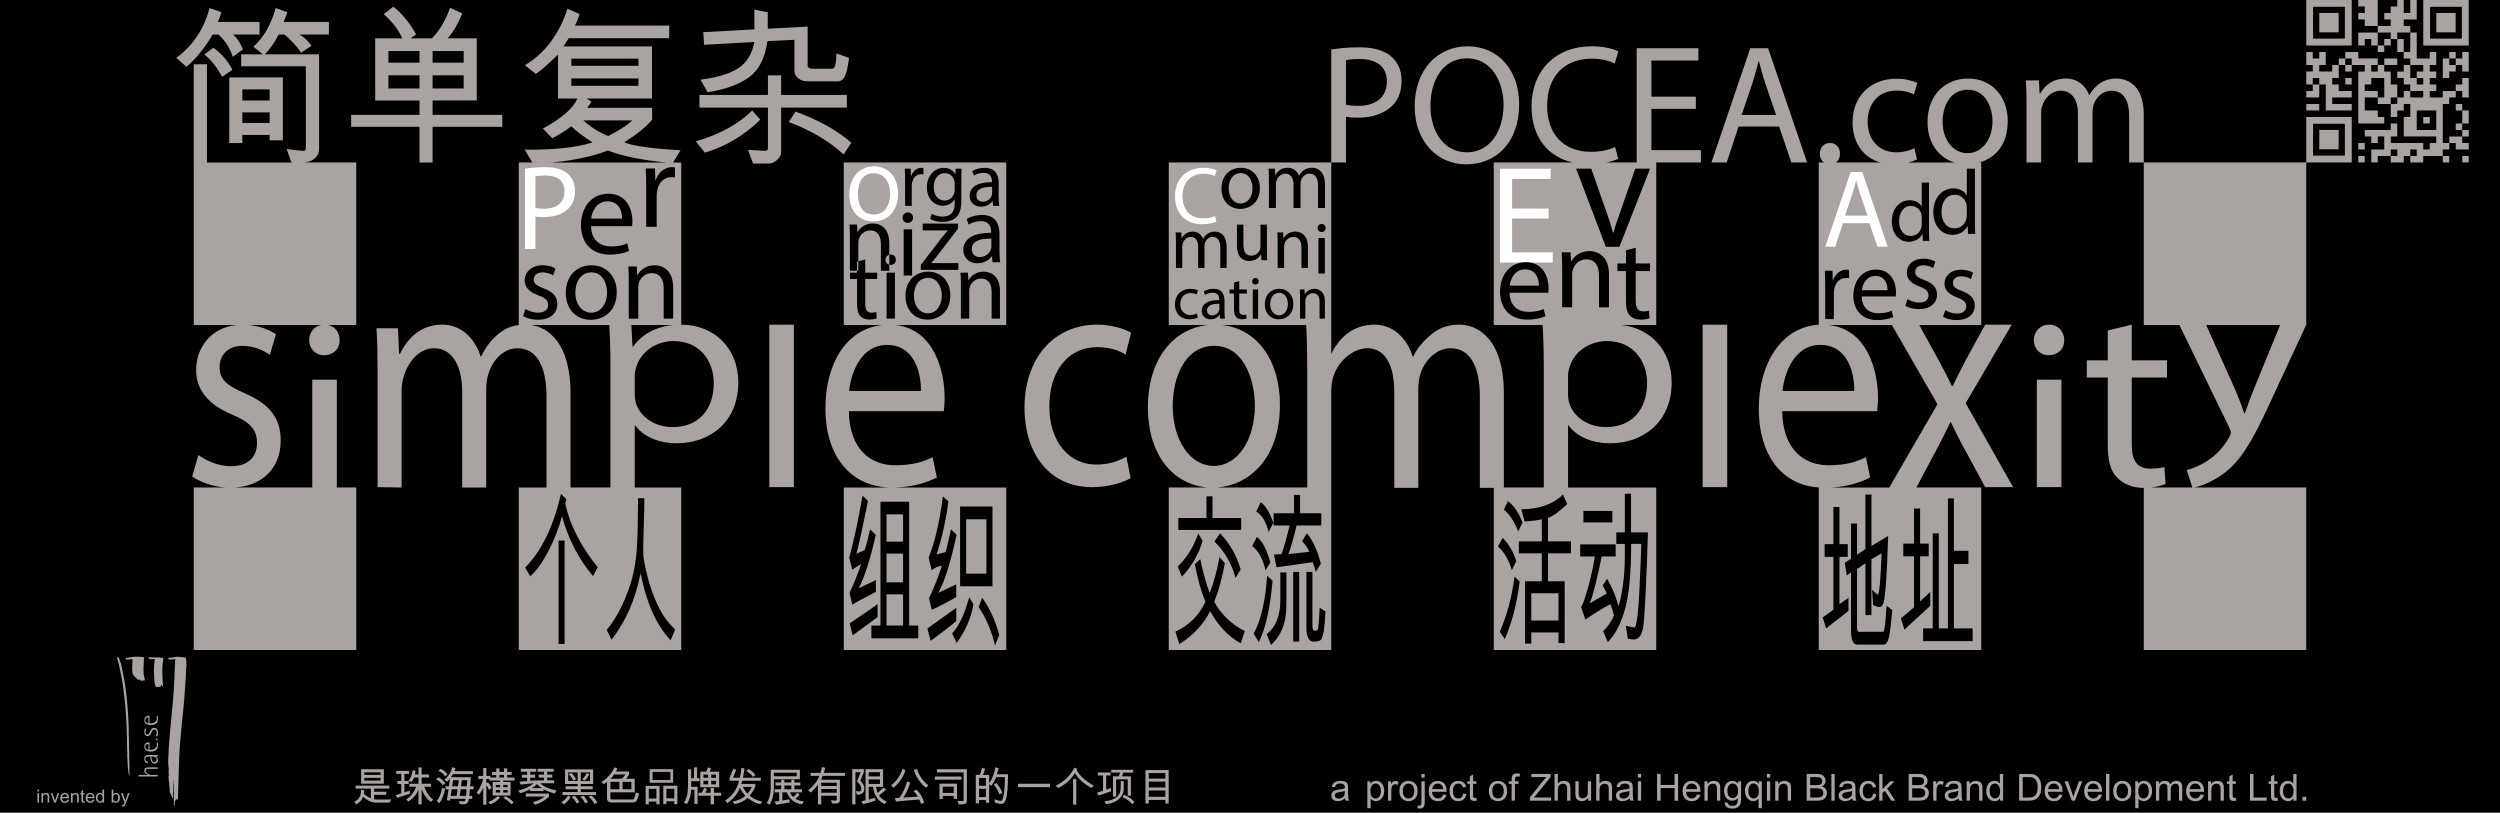
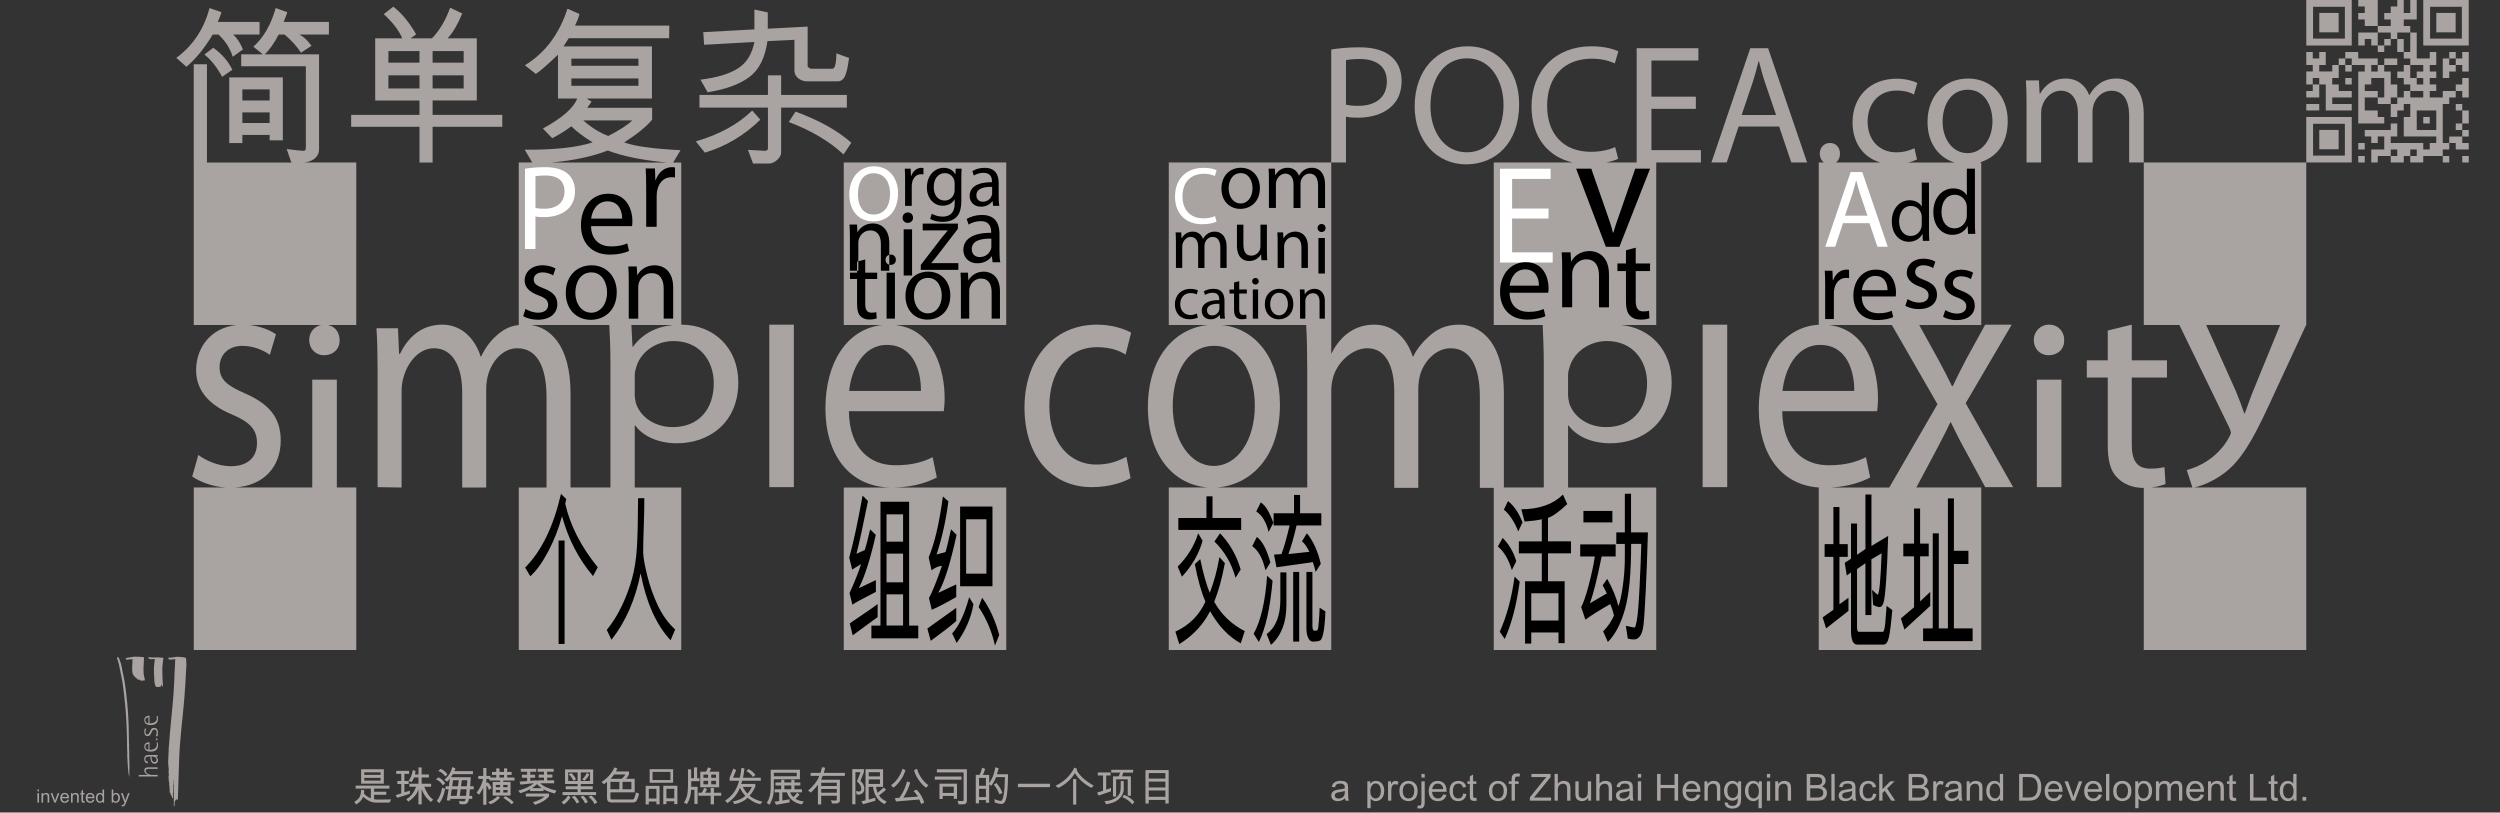
<svg xmlns="http://www.w3.org/2000/svg" id="Layer_2" data-name="Layer 2" viewBox="0 0 1133.86 368.51">
  <rect x="0" y="0" width="1133.86" height="368.51" fill="#333333" stroke="none" />
  <defs>
    <style>
      .cls-1 {
        fill: #fff;
      }

      .cls-2 {
        fill: #a9a3a1;
      }
    </style>
  </defs>
  <g id="frame_without" data-name="frame without">
-     <rect id="bg" y="0" width="1133.86" height="368.5" />
    <path id="design" class="cls-2" d="M783.37,147.24v73.7h-11.15v-73.7h11.15Zm262.62,0v.16h-.07l.07-.16ZM635.69,36.62c0,4.69-1.38,8.38-4,11.07-3.53,3.77-9.3,5.69-15.84,5.69-2,0-3.85-.07-5.39-.46v20.77h-6.69V22.46c3.23-.54,7.46-1,12.85-1,6.61,0,11.46,1.54,14.53,4.31,2.85,2.46,4.54,6.23,4.54,10.85Zm-6.69,.3c0-6.84-4.84-10.15-12.23-10.15-2.92,0-5.15,.23-6.31,.54v20.15c1.47,.39,3.31,.54,5.54,.54,8.08,0,13-3.92,13-11.08Zm60,10.31c0,17.85-10.85,27.31-24.08,27.31s-23.31-10.62-23.31-26.31c0-16.46,10.23-27.23,24.08-27.23s23.31,10.85,23.31,26.23Zm-7.08,.31c0-10.31-5.38-21.08-16.54-21.08s-16.61,10.23-16.61,21.62,6,21,16.54,21,16.61-9.77,16.61-21.54Zm89.53,26.15v-5.61h-22.46v-18.7h20.15v-5.53h-20.15V27.46h21.31v-5.61h-28v51.85h-13.84c2.35-.46,4.22-1.08,5.46-1.7l-1.39-5.31c-2.69,1.31-6.84,2.16-10.92,2.16-12.62,0-19.92-8.16-19.92-20.85,0-13.61,8.07-21.38,20.23-21.38,4.3,0,7.92,.92,10.46,2.15l1.61-5.46c-1.77-.92-5.84-2.31-12.3-2.31-16.08,0-27.08,11-27.08,27.23,0,14.18,7.65,22.95,18.67,25.47h-35.8v73.7h22.19c.25,4.9,.5,11.22,.5,17.81v55.89h-18.1v-42.6c0-25.01-12.03-31.26-20.14-31.26-5.82,0-9.87,1.78-13.54,5.06-2.54,2.23-5.52,5.36-7.42,9.38h-.26c-2.65-8.49-8.99-14.44-17.34-14.44-10.14,0-16.17,6.4-19.59,13.25V73.7h-73.69v73.7h17.78c-15.46,1.61-27.25,15.14-27.25,37.27s11.76,35.33,27.37,36.43h-17.9v73.7h73.69v-117.34c0-2.23,.25-4.47,.88-6.4,1.78-6.55,8.52-13.11,15.49-13.11,8.48,0,12.21,8.34,12.21,19.81v43.51h10.89v-44.85c0-2.38,.38-4.77,.88-6.55,1.9-6.41,7.42-11.92,13.75-11.92,8.99,0,13.3,8.34,13.3,22.19v41.13h6.3v73.53h73.7v-73.7h-39.99v-28.13h.25c3.68,5.1,10.77,8.08,18.87,8.08,14.44,0,27.86-9.15,27.86-27.65,0-14.54-9.62-24.65-22.88-26h15.89V73.7h0s20.27,0,20.27,0Zm48.15,0h-7.16l-5.53-16.3h-18.39l-5.38,16.3h-6.93l17.62-51.84h8.08l17.69,51.84Zm-14.08-21.54l-5.08-14.92c-1.15-3.38-1.92-6.46-2.69-9.46h-.15c-.77,3.08-1.62,6.23-2.62,9.39l-5.07,14.99h15.61Zm166.76-.38v21.92h-6.62v-21.07c0-7.16-2.62-11.47-8.08-11.47-3.84,0-6.84,2.85-8,6.16-.3,.92-.53,2.15-.53,3.38v23h-6.62v-22.31c0-5.92-2.62-10.23-7.77-10.23-4.23,0-7.31,3.39-8.38,6.77-.39,1-.54,2.16-.54,3.31v22.46h-6.62v-27.15c0-3.85-.07-7-.3-10.08h5.92l.31,6h.23c2.07-3.54,5.54-6.84,11.69-6.84,5.08,0,8.92,3.07,10.54,7.46h.15c1.15-2.08,2.62-3.69,4.15-4.85,2.24-1.69,4.7-2.61,8.23-2.61,4.93,0,12.24,3.23,12.24,16.15Zm-36.07,102.47c.12,3.82-2.66,6.87-7.1,6.87-3.92,0-6.71-3.05-6.71-6.87s2.91-7,6.97-7,6.84,3.05,6.84,7Zm-1.27,17.97v48.73h-11.15v-48.73h11.15Zm-224.51-14.98c4.01-5.52,10.08-9.06,18.29-9.83h-19.05l.51,9.83h.25Zm167.65,47.11l-8.94,16.76h29.44v73.7h-73.7v-73.7c-17.37-1.21-27.21-15.41-27.21-35.77s10.26-37.11,27.21-38.05V73.7h2.36c-1.17-.85-1.88-2.3-1.88-4.01,0-2.84,1.93-4.84,4.62-4.84s4.54,2,4.54,4.84c0,1.71-.68,3.16-1.86,4.01h20.28c-7.88-2.18-12.73-8.95-12.73-18.24,0-11.46,7.84-19.77,20-19.77,4,0,7.53,1,9.38,1.93l-1.54,5.23c-1.61-.93-4.15-1.77-7.84-1.77-8.54,0-13.16,6.31-13.16,14.07,0,8.62,5.54,13.93,12.93,13.93,3.84,0,6.38-1,8.3-1.85l1.16,5.08c-.87,.45-2.24,.97-4.01,1.39h20.98c-7.19-2.24-12.2-8.87-12.2-18.32,0-12.46,8.15-19.76,18.46-19.76s17.92,7.77,17.92,19.15-5.9,16.85-12.8,18.93h.79v73.7h-28.13l8.65,15.67c2.28,4.11,4.18,7.92,6.2,12.03h.38c2.03-4.41,4.05-8.22,6.08-12.18l8.61-15.68h12.03l-20.89,35.63,21.53,38.07h-12.67l-8.99-16.6c-2.41-4.27-4.43-8.38-6.58-12.79h-.26c-2.02,4.41-4.18,8.37-6.46,12.79Zm14.28-134.88c6.46,0,11.31-6.08,11.31-14.46,0-6.31-3.16-14.31-11.16-14.31s-11.46,7.39-11.46,14.46c0,8.16,4.69,14.31,11.31,14.31Zm-83.92,107.84h32.54c.13-8.17-2.91-20.87-15.45-20.87-11.27,0-16.21,11.97-17.09,20.87Zm70.28,6.02l-20.68-35.92h-28.64c17.56,1.91,22.35,20.79,22.35,33.11,0,2.63-.26,4.67-.38,5.98h-43.06c.25,17.37,9.88,24.52,21.02,24.52,7.98,0,12.79-1.6,16.97-3.65l1.9,9.2c-3.52,1.83-9.41,4.1-17.62,4.54h26.29l21.85-37.78Zm-381.53,27.38c-12.16,0-21.27-10.09-21.27-26.47,0-14.77,7.59-26.76,21.65-26.76,6.08,0,10.26,1.61,12.92,3.37l2.53-9.95c-3.04-1.75-8.86-3.65-15.45-3.65-20.01,0-32.92,15.79-32.92,37.58s12.03,36.12,30.51,36.12c8.24,0,14.69-2.34,17.61-4.1l-1.9-9.65c-3.17,1.61-7.35,3.51-13.68,3.51ZM177.42,362.57l-.72,1.44h-6.31c-1.8,0-3.7-.87-5.71-2.6-.55,1.47-1.61,2.62-3.18,3.45l-.81-1.24c.93-.44,1.67-1.05,2.22-1.84,.55-.8,.84-2,.88-3.61l1.39,.23c0,.6-.04,1.11-.12,1.54,.96,1.01,2.01,1.72,3.13,2.11v-4.38h-6.91v-1.36h15.33v1.36h-6.94v1.43h5.51v1.37h-5.51v2.01c.65,.11,1.15,.17,1.5,.16l6.25-.07Zm-3.34-13.66v6.51h-10.29v-6.51h10.29Zm-1.48,3.88h-7.39v1.26h7.39v-1.26Zm0-2.51h-7.39v1.15h7.39v-1.15Zm13.3,8.3v1.41l-5.67,1.85-.83-1.19,2.59-.8v-4.27h-1.76v-1.35h1.76v-3.25h-2.28v-1.36h5.83v1.36h-2.13v3.25h1.94v1.35h-1.94v3.79l2.49-.79Zm10.61,4.11l-1.11,1.03c-2.1-1.67-3.49-3.67-4.17-5.99v7.06h-1.44v-6.81c-.56,2.01-2.09,3.88-4.61,5.62l-.91-1.14c2.01-1.11,3.49-2.99,4.44-5.65h-3.03v-1.36h4.13v-2.83h-2.02c-.34,.83-.72,1.52-1.14,2.09l-1.4-.58c.9-.97,1.56-2.59,1.99-4.86l1.22,.39c-.07,.62-.15,1.15-.26,1.6h1.61v-3.22h1.42v3.22h3.31v1.36h-3.31v2.83h4.3v1.36h-3.12c1.1,2.84,2.46,4.8,4.1,5.88Zm5.42-7.43l-1.11,.92c-.79-1.34-1.83-2.23-3.11-2.66l1.1-.96c1.16,.47,2.2,1.37,3.12,2.7Zm-.04,2.5c-.5,2.69-1.37,4.86-2.61,6.53l-1.18-1.05c1.23-1.53,2.04-3.52,2.42-5.96l1.37,.48Zm1.04-6.54l-1.06,.91c-.72-1.2-1.76-2.01-3.11-2.44l1.04-1c1.26,.49,2.3,1.33,3.13,2.53Zm10.18,6.74l-.25,2.99h1.32v1.36h-1.5c-.17,1.65-.97,2.48-2.38,2.48-.63,0-1.22-.03-1.79-.09l-.32-1.48c.75,.16,1.42,.23,2.02,.23,.28,0,.5-.07,.65-.2,.15-.14,.25-.45,.3-.94h-6.91l-.15,.81-1.46-.16,.82-5h-1.39v-1.35h1.52l.49-3.54c-.41,.57-.83,1.04-1.26,1.41l-1.32-.74c2.06-1.85,3.26-3.79,3.57-5.81l1.49,.52c-.11,.44-.27,.87-.48,1.28h8.42v1.36h-9.05c-.17,.34-.47,.8-.9,1.4h8.96l-.26,4.12h1.59v1.35h-1.73Zm-5.58,0h-2.67l-.44,2.99h2.71l.4-2.99Zm.55-4.11h-2.59l-.4,2.76h2.61l.38-2.76Zm3.56,4.11h-2.72l-.39,2.99h2.84c.05-.39,.14-1.39,.27-2.99Zm.31-4.11h-2.49l-.38,2.76h2.63c.11-.66,.19-1.58,.24-2.76Zm16.3,.15v.65h3.32v6.17h-8.12v-6.17h3.38v-.65h-4.9v-.71h-1.33v1.94l.6-.43c.72,.64,1.31,1.49,1.76,2.56l-1.16,.96c-.37-1.06-.77-1.77-1.2-2.12v8.77h-1.43v-7.81c-.45,1.13-1.09,2.22-1.93,3.27l-1.09-.92c1.5-1.91,2.48-3.98,2.95-6.22h-2.18v-1.36h2.25v-3.61h1.43v3.61h1.81v.71h2.67v-1.17h-1.93v-1.37h1.93v-1.6h1.43v1.6h2.09v-1.6h1.43v1.6h2.01v1.37h-2.01v1.17h3.33v1.36h-5.11Zm-1.42,4.3h-1.95v1.16h1.95v-1.16Zm0-2.29h-1.95v1.01h1.95v-1.01Zm3.38,2.29h-1.96v1.16h1.96v-1.16Zm-1.96-2.29v1.01h1.96v-1.01h-1.96Zm.35-3.37v-1.17h-2.09v1.17h2.09Zm-1.77,9.02c-1.26,1.49-2.72,2.53-4.38,3.13l-1.04-1.01c1.54-.53,2.95-1.43,4.24-2.69l1.18,.57Zm6.18,2.24l-1.01,.89c-.83-.91-2.07-1.9-3.74-2.97l.97-.7c1.45,.71,2.71,1.64,3.78,2.78Zm19.41-5.35l-.83,1.33c-1.92-.45-3.61-1.1-5.08-1.93v.82h-6.1v-.82c-1.25,.7-2.74,1.32-4.45,1.84l-.9-1.22c3.1-.81,5.46-1.93,7.07-3.36l-6.03,.65-.48-1.36,3.45-.24v-1.53h-2.36v-1.34h2.36v-1.36h-2.87v-1.34h7.01v1.34h-2.71v1.36h2.2v1.34h-2.2v1.42l2.61-.23v.29l.42-.38,.55,.34v-.25h2.66v-1.24h-2.43v-1.35h2.43v-1.3h-2.89v-1.34h7.26v1.34h-2.95v1.3h2.36v1.35h-2.36v1.24h3.18v1.34h-6.28c.67,.72,1.71,1.38,3.14,1.99,1.42,.62,2.82,1.05,4.22,1.3Zm-6.73-1.1c-.79-.53-1.5-1.13-2.13-1.81-.64,.65-1.4,1.25-2.26,1.81h4.39Zm3.31,2.47v1.31c-1.41,1.62-3.52,2.88-6.33,3.79l-.97-1.18c2.36-.69,4.14-1.55,5.31-2.57h-8.53v-1.35h10.52Zm9.75,1.68c-.65,1.16-1.64,2.26-2.99,3.28l-1.07-1.1c1.28-.78,2.28-1.79,3-3.03l1.06,.85Zm2.52-8.12l-1.2,.61c-.56-1.2-1.28-2.16-2.16-2.87l1.13-.63c.97,.76,1.71,1.72,2.23,2.89Zm6-2.31c-.39,.97-1.11,1.95-2.16,2.92l-1.07-.68c.92-.78,1.62-1.73,2.08-2.84l1.15,.6Zm-6,2.31l-1.2,.61c-.56-1.2-1.28-2.16-2.16-2.87l1.13-.63c.97,.76,1.71,1.72,2.23,2.89Zm6-2.31c-.39,.97-1.11,1.95-2.16,2.92l-1.07-.68c.92-.78,1.62-1.73,2.08-2.84l1.15,.6Zm-6,2.31l-1.2,.61c-.56-1.2-1.28-2.16-2.16-2.87l1.13-.63c.97,.76,1.71,1.72,2.23,2.89Zm6-2.31c-.39,.97-1.11,1.95-2.16,2.92l-1.07-.68c.92-.78,1.62-1.73,2.08-2.84l1.15,.6Zm-6,2.31l-1.2,.61c-.56-1.2-1.28-2.16-2.16-2.87l1.13-.63c.97,.76,1.71,1.72,2.23,2.89Zm6-2.31c-.39,.97-1.11,1.95-2.16,2.92l-1.07-.68c.92-.78,1.62-1.73,2.08-2.84l1.15,.6Zm-6,2.31l-1.2,.61c-.56-1.2-1.28-2.16-2.16-2.87l1.13-.63c.97,.76,1.71,1.72,2.23,2.89Zm6-2.31c-.39,.97-1.11,1.95-2.16,2.92l-1.07-.68c.92-.78,1.62-1.73,2.08-2.84l1.15,.6Zm-6,2.31l-1.2,.61c-.56-1.2-1.28-2.16-2.16-2.87l1.13-.63c.97,.76,1.71,1.72,2.23,2.89Zm6-2.31c-.39,.97-1.11,1.95-2.16,2.92l-1.07-.68c.92-.78,1.62-1.73,2.08-2.84l1.15,.6Zm-6,2.31l-1.2,.61c-.56-1.2-1.28-2.16-2.16-2.87l1.13-.63c.97,.76,1.71,1.72,2.23,2.89Zm6-2.31c-.39,.97-1.11,1.95-2.16,2.92l-1.07-.68c.92-.78,1.62-1.73,2.08-2.84l1.15,.6Zm-6,2.31l-1.2,.61c-.56-1.2-1.28-2.16-2.16-2.87l1.13-.63c.97,.76,1.71,1.72,2.23,2.89Zm6-2.31c-.39,.97-1.11,1.95-2.16,2.92l-1.07-.68c.92-.78,1.62-1.73,2.08-2.84l1.15,.6Zm-6,2.31l-1.2,.61c-.56-1.2-1.28-2.16-2.16-2.87l1.13-.63c.97,.76,1.71,1.72,2.23,2.89Zm6-2.31c-.39,.97-1.11,1.95-2.16,2.92l-1.07-.68c.92-.78,1.62-1.73,2.08-2.84l1.15,.6Zm-6,2.31l-1.2,.61c-.56-1.2-1.28-2.16-2.16-2.87l1.13-.63c.97,.76,1.71,1.72,2.23,2.89Zm6-2.31c-.39,.97-1.11,1.95-2.16,2.92l-1.07-.68c.92-.78,1.62-1.73,2.08-2.84l1.15,.6Zm-6,2.31l-1.2,.61c-.56-1.2-1.28-2.16-2.16-2.87l1.13-.63c.97,.76,1.71,1.72,2.23,2.89Zm6-2.31c-.39,.97-1.11,1.95-2.16,2.92l-1.07-.68c.92-.78,1.62-1.73,2.08-2.84l1.15,.6Zm-6,2.31l-1.2,.61c-.56-1.2-1.28-2.16-2.16-2.87l1.13-.63c.97,.76,1.71,1.72,2.23,2.89Zm6-2.31c-.39,.97-1.11,1.95-2.16,2.92l-1.07-.68c.92-.78,1.62-1.73,2.08-2.84l1.15,.6Zm3.07,8.07v1.35h-15.2v-1.35h6.84v-1.28h-5.4v-1.35h5.4v-1.03h-5.7v-6.61h12.75v6.61h-5.63v1.03h5.44v1.35h-5.44v1.28h6.94Zm-6.94-5.01h4.2v-3.9h-4.2v3.9Zm-1.42-3.9h-4.27v3.9h4.27v-3.9Zm4.14,.24l1.15,.6c-.39,.97-1.11,1.95-2.16,2.92l-1.07-.68c.92-.78,1.62-1.73,2.08-2.84Zm-8.21,.65l1.13-.63c.97,.76,1.71,1.72,2.23,2.89l-1.2,.61c-.56-1.2-1.28-2.16-2.16-2.87Zm9.36-.05c-.39,.97-1.11,1.95-2.16,2.92l-1.07-.68c.92-.78,1.62-1.73,2.08-2.84l1.15,.6Zm-6,2.31l-1.2,.61c-.56-1.2-1.28-2.16-2.16-2.87l1.13-.63c.97,.76,1.71,1.72,2.23,2.89Zm6-2.31c-.39,.97-1.11,1.95-2.16,2.92l-1.07-.68c.92-.78,1.62-1.73,2.08-2.84l1.15,.6Zm-6,2.31l-1.2,.61c-.56-1.2-1.28-2.16-2.16-2.87l1.13-.63c.97,.76,1.71,1.72,2.23,2.89Zm6-2.31c-.39,.97-1.11,1.95-2.16,2.92l-1.07-.68c.92-.78,1.62-1.73,2.08-2.84l1.15,.6Zm-6,2.31l-1.2,.61c-.56-1.2-1.28-2.16-2.16-2.87l1.13-.63c.97,.76,1.71,1.72,2.23,2.89Zm6-2.31c-.39,.97-1.11,1.95-2.16,2.92l-1.07-.68c.92-.78,1.62-1.73,2.08-2.84l1.15,.6Zm-6,2.31l-1.2,.61c-.56-1.2-1.28-2.16-2.16-2.87l1.13-.63c.97,.76,1.71,1.72,2.23,2.89Zm6-2.31c-.39,.97-1.11,1.95-2.16,2.92l-1.07-.68c.92-.78,1.62-1.73,2.08-2.84l1.15,.6Zm-6,2.31l-1.2,.61c-.56-1.2-1.28-2.16-2.16-2.87l1.13-.63c.97,.76,1.71,1.72,2.23,2.89Zm6-2.31c-.39,.97-1.11,1.95-2.16,2.92l-1.07-.68c.92-.78,1.62-1.73,2.08-2.84l1.15,.6Zm-6,2.31l-1.2,.61c-.56-1.2-1.28-2.16-2.16-2.87l1.13-.63c.97,.76,1.71,1.72,2.23,2.89Zm6-2.31c-.39,.97-1.11,1.95-2.16,2.92l-1.07-.68c.92-.78,1.62-1.73,2.08-2.84l1.15,.6Zm-6,2.31l-1.2,.61c-.56-1.2-1.28-2.16-2.16-2.87l1.13-.63c.97,.76,1.71,1.72,2.23,2.89Zm6-2.31c-.39,.97-1.11,1.95-2.16,2.92l-1.07-.68c.92-.78,1.62-1.73,2.08-2.84l1.15,.6Zm-6,2.31l-1.2,.61c-.56-1.2-1.28-2.16-2.16-2.87l1.13-.63c.97,.76,1.71,1.72,2.23,2.89Zm6-2.31c-.39,.97-1.11,1.95-2.16,2.92l-1.07-.68c.92-.78,1.62-1.73,2.08-2.84l1.15,.6Zm-6,2.31l-1.2,.61c-.56-1.2-1.28-2.16-2.16-2.87l1.13-.63c.97,.76,1.71,1.72,2.23,2.89Zm6-2.31c-.39,.97-1.11,1.95-2.16,2.92l-1.07-.68c.92-.78,1.62-1.73,2.08-2.84l1.15,.6Zm-6,2.31l-1.2,.61c-.56-1.2-1.28-2.16-2.16-2.87l1.13-.63c.97,.76,1.71,1.72,2.23,2.89Zm0,0l-1.2,.61c-.56-1.2-1.28-2.16-2.16-2.87l1.13-.63c.97,.76,1.71,1.72,2.23,2.89Zm0,0l-1.2,.61c-.56-1.2-1.28-2.16-2.16-2.87l1.13-.63c.97,.76,1.71,1.72,2.23,2.89Zm1.5,10.36l-1.34,.54c-.45-1.22-1.17-2.2-2.17-2.93l1.31-.52c.81,.63,1.54,1.6,2.2,2.91Zm3.85-.02l-1.25,.56c-.46-1.17-1.17-2.16-2.15-2.98l1.33-.49c.86,.71,1.55,1.68,2.07,2.91Zm.65-12.65c-.39,.97-1.11,1.95-2.16,2.92l-1.07-.68c.92-.78,1.62-1.73,2.08-2.84l1.15,.6Zm0,0c-.39,.97-1.11,1.95-2.16,2.92l-1.07-.68c.92-.78,1.62-1.73,2.08-2.84l1.15,.6Zm3.63,12.8l-1.25,.71c-.61-1.33-1.55-2.43-2.8-3.32l1.38-.54c1.03,.79,1.92,1.84,2.67,3.15Zm18.98-3.97c-.42,1.57-.8,2.63-1.14,3.16-.35,.53-.91,.79-1.69,.79h-9.92c-1.21-.14-1.82-.77-1.82-1.9v-7.45l-1.37,1.08-1.16-1.03c2.65-1.6,4.63-3.82,5.94-6.63l1.32,.57c-.12,.27-.36,.71-.72,1.31h5.96v1.29c-.44,.91-.89,1.59-1.34,2.04h3.92v6.12h-11.01v2.66c0,.39,.19,.58,.58,.58h9.6c.46,.08,.93-.99,1.42-3.21l1.43,.62Zm-7.54-5.4v3.38h4.03v-3.38h-4.03Zm-5.43-1.37h4.96c.71-.51,1.31-1.17,1.78-1.97h-5.13c-.49,.73-1.02,1.39-1.61,1.97Zm-.06,4.75h4.07v-3.38h-4.07v3.38Zm22.29-1.54v8.35h-1.42v-1.27h-3.46v1.34l-1.42-.03v-8.39h6.3Zm-1.42,1.36h-3.46v4.36h3.46v-4.36Zm7.58-8.92v6.13h-10.64v-6.13h10.64Zm-1.23,1.21h-8.11v3.71h8.11v-3.71Zm3.17,6.29v8.34h-1.42v-1.3h-3.56v1.3h-1.43v-8.34h6.41Zm-1.42,1.37h-3.56v4.32h3.56v-4.32Zm7.71-3.43c-.02,.36-.03,1.21-.03,2.53h2.89v7.78h-1.43v-6.42h-1.5c-.08,2.57-.72,4.74-1.93,6.51-.31-.14-.75-.38-1.33-.73,.59-.84,1.06-1.86,1.39-3.05,.34-1.19,.5-3.56,.47-7.11l-.04-4.9h1.46v4.02h1.28v-4.89h1.42v4.89h1.09v1.37h-3.74Zm13.58,5.21v1.36h-3.29v3.9h-1.49v-3.9h-5.56v-1.36h1.42c.55-.65,.93-1.4,1.12-2.25l1.34,.56c-.2,.62-.46,1.19-.79,1.69h2.47v-2.14h1.49v2.14h3.29Zm-.93-9.55v7.09h-8.57v-7.09h2.63c.45-.79,.74-1.43,.84-1.94l1.4,.44c-.07,.32-.3,.82-.67,1.5h4.37Zm-5.03,4.15h-2.11v1.59h2.11v-1.59Zm0-2.8h-2.11v1.44h2.11v-1.44Zm3.6,2.8h-2.17v1.59h2.17v-1.59Zm0-2.8h-2.17v1.44h2.17v-1.44Zm21.04,12.29l-.97,1.13c-1.23-.29-2.18-.62-2.85-.98s-1.63-1-2.89-1.91c-1.49,1.44-3.47,2.4-5.93,2.86l-.82-1.18c2.57-.54,4.49-1.41,5.75-2.59-.96-1.03-1.81-2.25-2.53-3.67-.89,2.6-2.77,4.93-5.65,7.01l-1.02-1.19c3.28-2.07,5.38-5.07,6.32-9.01h-4.3v-1.25l1.72-4.26,1.27,.65-1.41,3.5h3.07c.28-1.02,.52-2.53,.74-4.53l1.36,.36c-.27,2.01-.5,3.4-.67,4.17h8.08v1.36h-8.4l-.49,1.46h6.41v1.15c-.7,1.65-1.58,3.05-2.62,4.21,1.47,1.22,3.42,2.12,5.83,2.71Zm-4.8-6.71h-4.11c.76,1.41,1.47,2.42,2.12,3.03,.87-.95,1.53-1.96,1.99-3.03Zm1.65-5.42l-1.14,.89c-.6-1-1.6-1.9-2.99-2.69l.98-.91c1.28,.68,2.33,1.58,3.15,2.71Zm20.16-2.37v4.3h-11.82v4.42c0,2.54-.64,4.93-1.93,7.16l-1.27-.83c1.19-1.86,1.78-4.05,1.78-6.58v-8.47h13.24Zm-1.43,1.36h-10.39v1.58h10.39v-1.58Zm3.22,13.04l-.93,1.32c-3.52-.7-5.78-2.53-6.77-5.49h-2.06v3.73l3.28-.57v1.42l-6.06,1.07-.8-1.38,2.16-.3v-3.97h-2.09v-1.37h3v-1.73h-2.61v-1.36h2.61v-1.21h1.43v1.21h3.15v-1.21h1.42v1.21h2.68v1.36h-2.68v1.73h3.41v1.37h-5.36c.33,.88,.8,1.59,1.39,2.12,.6-.41,1.19-1.06,1.76-1.96l1.14,.87c-.61,.79-1.24,1.42-1.89,1.89,.8,.57,2.07,.99,3.82,1.25Zm-5.69-5.54v-1.73h-3.15v1.73h3.15Zm14.23-6.08c-.28,.83-.51,1.41-.68,1.73h8.49v9.52c-.07,.84-.72,1.27-1.95,1.27h-1.52l-.65-1.44c.58,.08,1.2,.12,1.87,.12,.55,0,.83-.12,.83-.34v-1.85h-7.05v3.93h-1.5v-8.94c-.33,.56-1.37,1.74-3.14,3.56l-1.32-.86c2.6-2.28,4.29-4.51,5.08-6.7h-3.94v-1.37h4.47c.16-.39,.4-1.26,.72-2.63l1.45,.32c-.12,.49-.32,1.26-.62,2.31h9.54v1.37h-10.08Zm-.66,4.6h7.05v-1.51h-7.05v1.51Zm0,3.05h7.05v-1.69h-7.05v1.69Zm19.55-1.96c0,1-.29,1.72-.86,2.16-.58,.44-1.12,.66-1.63,.66-.21,0-.53-.03-.99-.1l-.34-1.54c.62,.15,1.07,.22,1.35,.22,.73,0,1.09-.41,1.09-1.23,0-1.11-.66-2.24-1.99-3.39,.89-2.05,1.44-3.44,1.65-4.16h-2.32v14.56h-1.43v-15.95h5.27v1.37l-1.57,3.94c1.18,1.13,1.77,2.28,1.77,3.46Zm10.11,5.92l-.86,1.17c-1.51-.62-2.73-1.64-3.66-3.06-.92-1.42-1.46-2.99-1.61-4.73h-2v5.75l2.99-.87v1.42l-5.58,1.56-.7-1.34,1.86-.45v-14.1h7.95v8.03h-3.17c.1,.94,.34,1.84,.7,2.7l2.75-2.41,1.07,.98c-.66,.65-1.72,1.51-3.18,2.57,.67,1.15,1.82,2.07,3.44,2.78Zm-8.13-11.38h5.1v-1.92h-5.1v1.92Zm5.1,3.42v-2.05h-5.1v2.05h5.1Zm11.54-6.28c-.31,1.35-.99,2.79-2.04,4.33-1.04,1.53-2.17,2.75-3.38,3.65l-1.1-1.1c1.2-.84,2.28-1.95,3.23-3.34,.95-1.38,1.6-2.77,1.95-4.16l1.34,.62Zm8.55,14.72l-1.42,.65c-.14-.46-.41-1.14-.83-2.02l-5.29,.43c-2.16,.15-3.9,.32-5.23,.49l-.59-1.54,2.11-.18c1.55-2.08,2.7-4.56,3.45-7.41l1.45,.48c-.84,2.78-1.89,5.07-3.17,6.86l6.66-.45c-.69-1.09-1.36-1.95-2.01-2.55l1.39-.61c1.53,1.46,2.7,3.41,3.48,5.85Zm1.9-7.83l-1.11,1.1c-1.21-.89-2.33-2.1-3.38-3.64-1.04-1.54-1.72-2.98-2.04-4.34l1.36-.61c.35,1.4,1,2.8,1.96,4.18,.95,1.38,2.02,2.48,3.21,3.31Zm14.98-3.96v1.41h-12.08v-1.41h12.08Zm2.46-3.29v14.31c0,1.06-.63,1.59-1.89,1.59h-1.86l-.49-1.57c.45,.06,1.21,.09,2.29,.09,.31,0,.47-.15,.47-.46v-12.54h-12.13v-1.42h13.61Zm-4.47,6.53v6.87h-1.48v-1.32h-5.01v1.38h-1.47v-6.93h7.96Zm-1.48,1.35h-5.01v2.84h5.01v-2.84Zm24.62-5.62c-.05,5.02-.29,8.52-.73,10.5s-1.21,2.97-2.31,2.97c-.5,0-1.48-.2-2.92-.61l-.25-1.57c1.41,.52,2.39,.78,2.95,.78s.97-.98,1.3-2.93c.34-1.96,.51-4.58,.54-7.86h-4c-.48,1.31-1.2,2.62-2.17,3.91l-.98-.62v8.32h-1.48v-1.21h-3.11v1.51h-1.48v-12.91h1.72c.51-.89,.89-1.99,1.14-3.28l1.36,.54c-.36,1.32-.7,2.24-1.02,2.74h2.87v3.79c1.39-1.95,2.33-4.36,2.82-7.22l1.49,.34c-.16,.73-.43,1.67-.81,2.81h5.07Zm-10.05,6.59h-3.11v3.73h3.11v-3.73Zm0-4.95h-3.11v3.59h3.11v-3.59Zm7.5,6.84l-1.35,.59c-.55-1.47-1.39-2.93-2.55-4.38l1.16-.76c1.26,1.44,2.17,2.95,2.74,4.55Zm21.56-4.2v1.55h-14.53v-1.55h14.53Zm19.86,.9l-1.13,.99c-3.46-1.93-5.93-4.16-7.4-6.72-.81,1.4-1.91,2.72-3.31,3.96-1.4,1.24-2.83,2.17-4.28,2.78l-1.23-.98c3.91-1.84,6.76-4.59,8.57-8.25l1.26,.58-.24,.52c1.17,2.43,3.76,4.8,7.76,7.12Zm-7.93-3v11.58h-1.43v-11.58h1.43Zm15.75,4.04v1.51l-5.6,1.92c-.22-.34-.45-.79-.68-1.36,1.27-.36,2.17-.63,2.68-.8v-6.95h-2.38v-1.36h5.79v1.36h-1.99v6.43c.99-.37,1.71-.62,2.18-.75Zm5.78-3.11v4.04c0,.39-.15,.97-.45,1.74-.29,.76-.85,1.51-1.67,2.25-.81,.74-1.69,1.29-2.62,1.64-.94,.35-2.04,.62-3.29,.8l-.64-1.4c2.17-.11,3.92-.66,5.25-1.65,1.33-.99,2.01-2.38,2.02-4.18l.04-3.33,1.36,.09Zm-.18-3.86c-.11,.41-.31,.97-.61,1.68h4.03v8.79h-1.43v-7.43h-5.27v7.79h-1.42v-9.15h2.6c.31-.73,.53-1.28,.66-1.68h-4.03v-1.28h9.92v1.28h-4.45Zm4.99,13.32c-.33,.42-.63,.78-.9,1.09-1.17-1.45-2.68-2.55-4.52-3.28l.7-1.1c2.04,.79,3.62,1.89,4.72,3.29Zm15.57-14.47v15.15h-1.49v-1.62h-7.55v1.62h-1.48v-15.15h10.52Zm-1.49,9.24h-7.55v2.87h7.55v-2.87Zm0-4.03h-7.55v2.67h7.55v-2.67Zm0-3.86h-7.55v2.5h7.55v-2.5Zm99.25,8.06c0,1.44-.37,2.57-1.11,3.42-.75,.84-1.66,1.26-2.73,1.26-.95,0-1.71-.38-2.27-1.13h-.05v4.31h-1.49v-12.18h1.36v1.13h.03c.56-.89,1.4-1.33,2.52-1.33s2.06,.42,2.73,1.25c.67,.84,1.01,1.93,1.01,3.27Zm-1.53,0c0-1.07-.22-1.9-.66-2.48-.44-.58-1-.87-1.69-.87s-1.29,.32-1.74,.97c-.46,.64-.68,1.48-.68,2.51,0,1.09,.21,1.91,.65,2.48,.44,.56,1.01,.84,1.71,.84s1.27-.29,1.73-.86c.45-.58,.68-1.44,.68-2.59Zm8.05-4.05l-.51,1.38c-.37-.22-.74-.33-1.09-.33-.56,0-.98,.25-1.27,.75s-.43,1.2-.43,2.1v4.62h-1.49v-8.79h1.36v1.32h.03c.48-1.01,1.1-1.52,1.87-1.52,.51,0,1.02,.16,1.53,.47Zm8.62,3.99c0,1.73-.42,2.95-1.27,3.67-.84,.71-1.79,1.07-2.86,1.07s-2.07-.37-2.89-1.1c-.82-.74-1.23-1.9-1.23-3.5s.4-2.7,1.19-3.46c.79-.76,1.77-1.14,2.93-1.14s2.18,.38,2.96,1.16c.78,.77,1.17,1.87,1.17,3.3Zm-1.52,.08c0-1.1-.25-1.93-.75-2.49-.5-.55-1.12-.83-1.86-.83s-1.38,.28-1.86,.85c-.49,.56-.73,1.41-.73,2.53s.25,1.96,.74,2.52c.49,.57,1.11,.85,1.85,.85,.85,0,1.5-.31,1.94-.94,.45-.63,.67-1.46,.67-2.49Zm4.75-4.34v9.27c0,.58-.04,1.07-.12,1.49-.08,.42-.28,.79-.6,1.1-.32,.32-.82,.48-1.5,.48-.4,0-.79-.05-1.17-.15l.29-1.26c.27,.08,.51,.12,.69,.12,.32,0,.56-.11,.7-.33,.14-.21,.22-.71,.22-1.49v-9.23h1.49Zm0-3.36v1.69h-1.49v-1.69h1.49Zm8.34,9.32l1.53,.19c-.25,.92-.7,1.62-1.37,2.11-.66,.49-1.49,.74-2.48,.74-1.33,0-2.36-.4-3.1-1.21s-1.12-1.92-1.12-3.33,.36-2.51,1.09-3.37c.72-.86,1.73-1.29,3.04-1.29,.64,0,1.26,.14,1.86,.42,.59,.28,1.09,.76,1.51,1.44,.41,.68,.62,1.71,.62,3.11h-6.59c.06,.97,.34,1.72,.83,2.23,.5,.52,1.11,.77,1.86,.77,.57,0,1.04-.15,1.43-.45,.39-.3,.68-.75,.89-1.36Zm-4.93-2.42h4.98c-.06-.89-.34-1.54-.84-1.93-.49-.4-1.03-.59-1.62-.59-.7,0-1.28,.23-1.73,.7-.45,.47-.72,1.08-.79,1.82Zm15.51,2.21c-.19,1.12-.63,1.94-1.32,2.47-.69,.52-1.48,.78-2.35,.78-1.28,0-2.26-.42-2.96-1.26-.69-.83-1.04-1.94-1.04-3.32,0-1.15,.2-2.06,.6-2.75s.9-1.17,1.5-1.45c.61-.28,1.24-.42,1.9-.42,.91,0,1.68,.23,2.33,.7,.64,.47,1.04,1.16,1.19,2.08l-1.45,.22c-.14-.59-.39-1.04-.72-1.34-.34-.29-.76-.44-1.28-.44-.84,0-1.47,.29-1.9,.88-.43,.59-.65,1.42-.65,2.48s.21,1.92,.64,2.51c.42,.59,1.03,.88,1.82,.88,.65,0,1.15-.18,1.52-.55,.37-.37,.6-.92,.69-1.65l1.48,.18Zm4.72,3.03c-.44,.08-.81,.13-1.12,.13-.65,0-1.13-.12-1.42-.35-.3-.22-.48-.52-.55-.87s-.1-.85-.1-1.48v-5.06h-1.09v-1.15h1.09v-2.19l1.49-.91v3.1h1.49v1.15h-1.49v5.15c0,.44,.05,.75,.14,.94,.09,.18,.32,.28,.69,.28,.22,0,.44-.03,.66-.07l.21,1.33Zm13.71-4.52c0,1.73-.42,2.95-1.26,3.67-.85,.71-1.8,1.07-2.87,1.07s-2.07-.37-2.89-1.1c-.82-.74-1.22-1.9-1.22-3.5s.39-2.7,1.18-3.46,1.77-1.14,2.93-1.14,2.18,.38,2.96,1.16c.78,.77,1.17,1.87,1.17,3.3Zm-1.52,.08c0-1.1-.25-1.93-.75-2.49-.5-.55-1.12-.83-1.86-.83s-1.37,.28-1.86,.85c-.49,.56-.73,1.41-.73,2.53s.25,1.96,.74,2.52c.5,.57,1.11,.85,1.85,.85,.86,0,1.5-.31,1.95-.94,.44-.63,.66-1.46,.66-2.49Zm5.07-5.17v.83h1.7v1.15h-1.7v7.64h-1.49v-7.64h-1.33v-1.15h1.33v-.96c0-.44,.04-.84,.12-1.2,.09-.36,.31-.68,.66-.97,.36-.29,.91-.44,1.65-.44,.44,0,.91,.05,1.39,.15l-.22,1.31c-.3-.05-.59-.08-.88-.08-.36,0-.65,.07-.88,.23-.23,.15-.35,.52-.35,1.13Zm16.4,8.18v1.44h-9.61v-1.51l6.23-7.76s.14-.19,.44-.54c.29-.34,.56-.64,.82-.9h-6.79v-1.44h8.7v1.44l-6.82,8.4-.73,.87h7.76Zm8.78-4.13v5.57h-1.5v-5.55c0-.72-.16-1.26-.47-1.62-.3-.36-.77-.54-1.38-.54s-1.15,.21-1.63,.64c-.48,.42-.72,1.18-.72,2.26v4.81h-1.49v-12.15h1.49v4.36c.71-.8,1.6-1.2,2.66-1.2,.57,0,1.11,.11,1.63,.35,.52,.23,.88,.58,1.09,1.07,.21,.48,.32,1.15,.32,2Zm9.38-3.22v8.79h-1.33v-1.29h-.04c-.68,1-1.6,1.5-2.76,1.5-.62,0-1.18-.14-1.71-.43-.52-.28-.87-.67-1.04-1.17-.17-.5-.26-1.15-.26-1.95v-5.45h1.49v4.87c0,.78,.04,1.34,.11,1.68,.08,.33,.27,.61,.59,.83,.31,.22,.69,.33,1.12,.33,.57,0,1.1-.2,1.6-.59,.49-.39,.74-1.2,.74-2.42v-4.7h1.49Zm9.51,3.22v5.57h-1.51v-5.55c0-.72-.15-1.26-.46-1.62-.31-.36-.77-.54-1.38-.54s-1.15,.21-1.63,.64c-.48,.42-.72,1.18-.72,2.26v4.81h-1.49v-12.15h1.49v4.36c.71-.8,1.59-1.2,2.65-1.2,.57,0,1.12,.11,1.64,.35,.52,.23,.88,.58,1.09,1.07,.21,.48,.32,1.15,.32,2Zm9.88,5.57h-1.57c-.14-.27-.24-.64-.31-1.08-1,.86-2.08,1.29-3.24,1.29-.93,0-1.66-.23-2.19-.7-.54-.46-.81-1.07-.81-1.84,0-.73,.26-1.33,.78-1.8,.51-.47,1.41-.79,2.69-.94l1.39-.21c.52-.08,.95-.18,1.28-.31,0-.44-.01-.76-.04-.94-.02-.19-.11-.38-.24-.58-.14-.2-.35-.36-.65-.48-.3-.12-.7-.18-1.2-.18-.65,0-1.15,.12-1.53,.35-.37,.24-.62,.68-.76,1.33l-1.46-.19c.16-.9,.57-1.58,1.23-2.03,.67-.46,1.58-.68,2.74-.68,1.06,0,1.83,.15,2.33,.47,.49,.31,.79,.69,.91,1.13,.11,.44,.17,1.01,.17,1.71v2c0,1.22,.02,2.04,.07,2.46,.04,.42,.18,.82,.41,1.22Zm-1.98-4.41c-.77,.26-1.73,.47-2.86,.62-1.12,.15-1.69,.63-1.69,1.43,0,.4,.15,.74,.46,1,.3,.26,.74,.39,1.31,.39,.73,0,1.38-.22,1.94-.66,.56-.44,.84-1.18,.84-2.24v-.54Zm-127.15,4.41h-1.57c-.14-.27-.24-.64-.3-1.08-1,.86-2.08,1.29-3.24,1.29-.93,0-1.66-.23-2.2-.7-.54-.46-.8-1.07-.8-1.84,0-.73,.25-1.33,.77-1.8,.52-.47,1.41-.79,2.69-.94l1.39-.21c.52-.08,.95-.18,1.29-.31,0-.44-.02-.76-.04-.94-.03-.19-.11-.38-.25-.58-.13-.2-.35-.36-.65-.48-.3-.12-.7-.18-1.2-.18-.64,0-1.15,.12-1.52,.35-.38,.24-.63,.68-.77,1.33l-1.46-.19c.16-.9,.57-1.58,1.24-2.03,.66-.46,1.57-.68,2.73-.68,1.06,0,1.83,.15,2.33,.47,.49,.31,.8,.69,.91,1.13,.11,.44,.17,1.01,.17,1.71v2c0,1.22,.02,2.04,.07,2.46,.05,.42,.18,.82,.41,1.22Zm-1.97-4.41c-.78,.26-1.74,.47-2.86,.62-1.13,.15-1.69,.63-1.69,1.43,0,.4,.15,.74,.45,1,.31,.26,.74,.39,1.31,.39,.74,0,1.39-.22,1.95-.66,.56-.44,.84-1.18,.84-2.24v-.54Zm134.41-7.74v1.69h-1.5v-1.69h1.5Zm0,3.36v8.79h-1.5v-8.79h1.5Zm16.76-3.36v12.15h-1.62v-5.72h-6.32v5.72h-1.6v-12.15h1.6v4.99h6.32v-4.99h1.62Zm8.55,9.32l1.54,.19c-.25,.92-.71,1.62-1.37,2.11-.66,.49-1.49,.74-2.49,.74-1.32,0-2.35-.4-3.09-1.21-.75-.81-1.12-1.92-1.12-3.33s.36-2.51,1.08-3.37c.72-.86,1.74-1.29,3.05-1.29,.64,0,1.26,.14,1.85,.42,.6,.28,1.1,.76,1.52,1.44,.41,.68,.62,1.71,.62,3.11h-6.59c.06,.97,.34,1.72,.83,2.23,.49,.52,1.11,.77,1.85,.77,.57,0,1.05-.15,1.44-.45,.38-.3,.68-.75,.88-1.36Zm-4.92-2.42h4.97c-.06-.89-.33-1.54-.83-1.93-.49-.4-1.03-.59-1.62-.59-.7,0-1.28,.23-1.73,.7-.46,.47-.72,1.08-.79,1.82Zm15.49-.16v5.41h-1.5v-5.34c0-.91-.16-1.52-.48-1.86-.32-.34-.77-.51-1.35-.51-.44,0-.86,.11-1.25,.33-.4,.21-.68,.52-.85,.91-.16,.39-.24,.95-.24,1.66v4.81h-1.5v-8.79h1.35v1.24h.03c.31-.48,.7-.84,1.16-1.08,.47-.24,1-.36,1.61-.36,.46,0,.92,.08,1.37,.25,.46,.16,.81,.41,1.07,.74,.26,.33,.42,.69,.48,1.06,.07,.38,.1,.89,.1,1.53Zm9.46-3.38v7.61c0,1.25-.12,2.18-.37,2.79-.25,.62-.69,1.1-1.33,1.44-.63,.35-1.39,.52-2.28,.52-.99,0-1.82-.22-2.48-.67-.67-.44-1-1.16-1-2.17l1.45,.23c.06,.46,.25,.81,.59,1.04,.33,.23,.81,.35,1.43,.35,.77,0,1.34-.16,1.7-.47,.36-.32,.58-.7,.66-1.16,.08-.45,.12-1.07,.12-1.87-.65,.77-1.47,1.15-2.45,1.15-1.14,0-2.06-.42-2.76-1.27-.69-.84-1.04-1.91-1.04-3.2s.34-2.37,1.02-3.23c.67-.86,1.6-1.29,2.8-1.29,1.04,0,1.88,.42,2.53,1.25h.04v-1.05h1.37Zm-1.39,4.27c0-1.05-.23-1.85-.7-2.41-.47-.56-1.05-.84-1.74-.84s-1.29,.28-1.73,.86c-.45,.57-.67,1.36-.67,2.36,0,1.16,.23,2,.7,2.53,.47,.54,1.04,.8,1.71,.8s1.2-.25,1.69-.75c.5-.51,.74-1.36,.74-2.55Zm10.78-4.27v12.18h-1.49v-4.31h-.04c-.57,.75-1.33,1.13-2.27,1.13-1.08,0-1.99-.42-2.73-1.26-.74-.85-1.11-1.98-1.11-3.42,0-1.34,.34-2.43,1.01-3.27,.67-.83,1.57-1.25,2.72-1.25s1.96,.44,2.52,1.33h.04v-1.13h1.35Zm-1.34,4.45c0-1.03-.22-1.87-.68-2.51-.45-.65-1.03-.97-1.74-.97s-1.25,.29-1.69,.87c-.44,.58-.66,1.41-.66,2.48,0,.76,.1,1.4,.31,1.91,.2,.52,.49,.9,.87,1.16,.37,.25,.78,.38,1.23,.38,.7,0,1.27-.28,1.71-.84,.44-.57,.65-1.39,.65-2.48Zm5.13-7.81v1.69h-1.49v-1.69h1.49Zm0,3.36v8.79h-1.49v-8.79h1.49Zm9.47,3.38v5.41h-1.51v-5.34c0-.91-.16-1.52-.48-1.86-.32-.34-.77-.51-1.35-.51-.44,0-.86,.11-1.25,.33-.4,.21-.68,.52-.84,.91-.17,.39-.25,.95-.25,1.66v4.81h-1.5v-8.79h1.35v1.24h.03c.32-.48,.7-.84,1.17-1.08,.46-.24,.99-.36,1.6-.36,.46,0,.92,.08,1.38,.25,.45,.16,.8,.41,1.06,.74,.26,.33,.42,.69,.49,1.06,.06,.38,.1,.89,.1,1.53Zm16.28,1.88c0,.68-.17,1.31-.52,1.87-.34,.57-.83,.99-1.46,1.26s-1.48,.4-2.56,.4h-4.65v-12.15h4.56c1.48,0,2.52,.32,3.12,.96,.61,.64,.91,1.35,.91,2.14,0,.53-.14,1.02-.42,1.47-.28,.45-.7,.82-1.26,1.12,.76,.23,1.33,.61,1.71,1.13s.57,1.12,.57,1.8Zm-7.58-3.53h2.64c.54,0,.99-.03,1.36-.09,.37-.06,.69-.22,.97-.48,.29-.26,.43-.67,.43-1.21,0-.58-.15-1-.43-1.28-.28-.27-.62-.44-1.02-.5-.4-.06-.9-.09-1.52-.09h-2.43v3.65Zm5.91,3.53c0-.66-.22-1.17-.67-1.54-.45-.36-1.26-.55-2.42-.55h-2.82v4.18h3.03c1.08,0,1.83-.18,2.25-.56,.42-.37,.63-.88,.63-1.53Zm5.17-8.62v12.15h-1.49v-12.15h1.49Zm9.91,12.15h-1.57c-.14-.27-.24-.64-.3-1.08-1,.86-2.08,1.29-3.24,1.29-.93,0-1.67-.23-2.2-.7-.54-.46-.81-1.07-.81-1.84,0-.73,.26-1.33,.78-1.8,.52-.47,1.41-.79,2.69-.94l1.39-.21c.52-.08,.95-.18,1.29-.31,0-.44-.02-.76-.04-.94-.03-.19-.11-.38-.25-.58-.13-.2-.35-.36-.65-.48-.3-.12-.7-.18-1.2-.18-.64,0-1.15,.12-1.52,.35-.38,.24-.63,.68-.77,1.33l-1.46-.19c.16-.9,.57-1.58,1.24-2.03,.66-.46,1.57-.68,2.73-.68,1.06,0,1.83,.15,2.33,.47,.49,.31,.8,.69,.91,1.13,.11,.44,.17,1.01,.17,1.71v2c0,1.22,.02,2.04,.07,2.46,.05,.42,.18,.82,.41,1.22Zm-1.97-4.41c-.78,.26-1.73,.47-2.86,.62s-1.69,.63-1.69,1.43c0,.4,.15,.74,.45,1,.31,.26,.74,.39,1.31,.39,.74,0,1.39-.22,1.95-.66,.56-.44,.84-1.18,.84-2.24v-.54Zm10.99,1.37c-.19,1.12-.63,1.94-1.32,2.47-.7,.52-1.48,.78-2.35,.78-1.28,0-2.26-.42-2.96-1.26-.7-.83-1.05-1.94-1.05-3.32,0-1.15,.2-2.06,.61-2.75,.4-.69,.9-1.17,1.5-1.45,.6-.28,1.24-.42,1.9-.42,.9,0,1.68,.23,2.32,.7,.65,.47,1.04,1.16,1.19,2.08l-1.44,.22c-.15-.59-.39-1.04-.72-1.34-.34-.29-.77-.44-1.29-.44-.83,0-1.46,.29-1.89,.88-.43,.59-.65,1.42-.65,2.48s.21,1.92,.63,2.51c.43,.59,1.04,.88,1.83,.88,.64,0,1.15-.18,1.52-.55,.36-.37,.59-.92,.69-1.65l1.48,.18Zm8.57,3.04h-1.83l-2.93-4.5-1.05,1v3.5h-1.49v-12.15h1.49v6.92l3.53-3.56h1.94l-3.36,3.25,3.7,5.54Zm15.23-3.53c0,.68-.17,1.31-.51,1.87-.34,.57-.83,.99-1.46,1.26-.63,.27-1.48,.4-2.56,.4h-4.65v-12.15h4.56c1.47,0,2.51,.32,3.12,.96,.6,.64,.91,1.35,.91,2.14,0,.53-.14,1.02-.42,1.47-.28,.45-.7,.82-1.27,1.12,.77,.23,1.34,.61,1.72,1.13,.37,.52,.56,1.12,.56,1.8Zm-7.57-3.53h2.63c.54,0,1-.03,1.37-.09,.36-.06,.69-.22,.97-.48,.28-.26,.42-.67,.42-1.21,0-.58-.14-1-.42-1.28-.29-.27-.63-.44-1.02-.5-.4-.06-.91-.09-1.53-.09h-2.42v3.65Zm5.91,3.53c0-.66-.23-1.17-.67-1.54-.45-.36-1.26-.55-2.43-.55h-2.81v4.18h3.02c1.08,0,1.84-.18,2.26-.56,.42-.37,.63-.88,.63-1.53Zm8.42-4.99l-.52,1.38c-.37-.22-.73-.33-1.08-.33-.56,0-.98,.25-1.27,.75-.29,.5-.43,1.2-.43,2.1v4.62h-1.49v-8.79h1.36v1.32h.03c.48-1.01,1.1-1.52,1.87-1.52,.5,0,1.01,.16,1.53,.47Zm8.54,8.52h-1.57c-.14-.27-.24-.64-.3-1.08-1.01,.86-2.09,1.29-3.25,1.29-.93,0-1.66-.23-2.19-.7-.54-.46-.81-1.07-.81-1.84,0-.73,.26-1.33,.78-1.8,.51-.47,1.41-.79,2.69-.94l1.39-.21c.52-.08,.95-.18,1.29-.31,0-.44-.02-.76-.05-.94-.02-.19-.1-.38-.24-.58-.14-.2-.35-.36-.65-.48s-.7-.18-1.2-.18c-.64,0-1.15,.12-1.52,.35-.38,.24-.63,.68-.77,1.33l-1.46-.19c.16-.9,.57-1.58,1.23-2.03,.67-.46,1.58-.68,2.74-.68,1.06,0,1.83,.15,2.33,.47,.49,.31,.79,.69,.91,1.13,.11,.44,.17,1.01,.17,1.71v2c0,1.22,.02,2.04,.07,2.46,.05,.42,.18,.82,.41,1.22Zm-1.97-4.41c-.78,.26-1.74,.47-2.86,.62-1.13,.15-1.7,.63-1.7,1.43,0,.4,.16,.74,.46,1s.74,.39,1.31,.39c.73,0,1.38-.22,1.94-.66,.57-.44,.85-1.18,.85-2.24v-.54Zm10.97-1v5.41h-1.5v-5.34c0-.91-.16-1.52-.48-1.86-.33-.34-.78-.51-1.35-.51-.44,0-.86,.11-1.26,.33-.39,.21-.67,.52-.84,.91-.16,.39-.25,.95-.25,1.66v4.81h-1.49v-8.79h1.34v1.24h.04c.31-.48,.7-.84,1.16-1.08,.46-.24,1-.36,1.61-.36,.46,0,.92,.08,1.37,.25,.46,.16,.81,.41,1.07,.74,.26,.33,.42,.69,.48,1.06,.07,.38,.1,.89,.1,1.53Zm9.37-6.74v12.15h-1.39v-1.12h-.04c-.53,.89-1.34,1.33-2.43,1.33s-1.97-.43-2.69-1.28c-.72-.85-1.09-1.96-1.09-3.32s.34-2.54,1.02-3.37c.68-.82,1.58-1.23,2.7-1.23,1.05,0,1.85,.4,2.4,1.2h.03v-4.36h1.49Zm-1.36,7.89c0-1.07-.21-1.92-.62-2.56-.42-.64-1.01-.95-1.78-.95s-1.36,.31-1.76,.93c-.39,.62-.59,1.44-.59,2.45,0,.73,.11,1.35,.32,1.85,.21,.51,.51,.89,.89,1.14,.38,.26,.78,.38,1.2,.38,.65,0,1.21-.26,1.66-.8s.68-1.35,.68-2.44Zm18.68-1.88c0,1.79-.43,3.26-1.28,4.41-.85,1.16-2.31,1.73-4.39,1.73h-4.38v-12.15h4.2c.73,0,1.36,.04,1.89,.11,.54,.08,1.04,.26,1.53,.55,.48,.29,.9,.69,1.26,1.2,.37,.5,.65,1.09,.86,1.75,.21,.66,.31,1.46,.31,2.4Zm-1.66-.03c0-.61-.05-1.18-.16-1.71-.11-.52-.31-1.01-.6-1.44-.29-.43-.62-.75-1-.95-.37-.21-.74-.33-1.09-.37-.36-.05-.82-.07-1.38-.07h-2.55v9.27h2.6c.53,0,1.01-.03,1.42-.1,.42-.07,.84-.24,1.27-.54,.43-.29,.79-.77,1.07-1.44,.28-.67,.42-1.55,.42-2.65Zm9.71,3.34l1.53,.19c-.25,.92-.7,1.62-1.37,2.11-.66,.49-1.49,.74-2.48,.74-1.32,0-2.36-.4-3.1-1.21s-1.11-1.92-1.11-3.33,.36-2.51,1.08-3.37c.72-.86,1.73-1.29,3.05-1.29,.64,0,1.25,.14,1.85,.42,.59,.28,1.1,.76,1.51,1.44s.62,1.71,.62,3.11h-6.59c.06,.97,.34,1.72,.83,2.23,.5,.52,1.12,.77,1.86,.77,.57,0,1.05-.15,1.43-.45,.39-.3,.68-.75,.89-1.36Zm-4.93-2.42h4.98c-.06-.89-.34-1.54-.83-1.93-.5-.4-1.04-.59-1.62-.59-.71,0-1.29,.23-1.74,.7-.45,.47-.71,1.08-.79,1.82Zm15.46-3.54l-3.33,8.79h-1.39l-3.34-8.79h1.57l1.82,5.09c.34,.96,.55,1.61,.61,1.95h.04c.09-.35,.24-.83,.45-1.42l2.04-5.62h1.53Zm7.4,5.96l1.53,.19c-.24,.92-.7,1.62-1.36,2.11-.67,.49-1.5,.74-2.49,.74-1.32,0-2.35-.4-3.1-1.21-.74-.81-1.11-1.92-1.11-3.33s.36-2.51,1.08-3.37c.72-.86,1.74-1.29,3.05-1.29,.64,0,1.26,.14,1.85,.42,.59,.28,1.1,.76,1.51,1.44,.42,.68,.62,1.71,.62,3.11h-6.59c.06,.97,.34,1.72,.84,2.23,.49,.52,1.11,.77,1.85,.77,.57,0,1.05-.15,1.43-.45,.39-.3,.69-.75,.89-1.36Zm-4.92-2.42h4.97c-.06-.89-.34-1.54-.83-1.93-.5-.4-1.04-.59-1.62-.59-.7,0-1.28,.23-1.74,.7-.45,.47-.71,1.08-.78,1.82Zm9.8-6.9v12.15h-1.5v-12.15h1.5Zm9.99,7.62c0,1.73-.43,2.95-1.27,3.67-.85,.71-1.8,1.07-2.86,1.07s-2.08-.37-2.9-1.1c-.81-.74-1.22-1.9-1.22-3.5s.39-2.7,1.18-3.46c.79-.76,1.77-1.14,2.94-1.14s2.17,.38,2.95,1.16c.78,.77,1.18,1.87,1.18,3.3Zm-1.53,.08c0-1.1-.25-1.93-.75-2.49-.5-.55-1.12-.83-1.85-.83s-1.38,.28-1.87,.85c-.48,.56-.73,1.41-.73,2.53s.25,1.96,.74,2.52c.5,.57,1.12,.85,1.86,.85,.85,0,1.49-.31,1.94-.94,.44-.63,.66-1.46,.66-2.49Zm10.92-.02c0,1.44-.37,2.57-1.11,3.42-.74,.84-1.65,1.26-2.73,1.26-.94,0-1.7-.38-2.27-1.13h-.04v4.31h-1.49v-12.18h1.35v1.13h.04c.56-.89,1.39-1.33,2.51-1.33s2.07,.42,2.74,1.25c.66,.84,1,1.93,1,3.27Zm-1.53,0c0-1.07-.22-1.9-.66-2.48-.43-.58-1-.87-1.68-.87s-1.29,.32-1.75,.97c-.45,.64-.68,1.48-.68,2.51,0,1.09,.22,1.91,.65,2.48,.44,.56,1.01,.84,1.71,.84s1.27-.29,1.73-.86c.46-.58,.68-1.44,.68-2.59Zm15.23-1.57v6.04h-1.49v-5.55c0-.41-.03-.76-.08-1.05-.06-.29-.2-.55-.43-.77-.23-.23-.59-.34-1.07-.34-.59,0-1.1,.21-1.52,.62-.43,.41-.64,1.07-.64,1.99v5.1h-1.49v-5.72c0-.76-.13-1.28-.4-1.56-.27-.29-.65-.43-1.14-.43-.64,0-1.17,.22-1.58,.67-.41,.44-.62,1.26-.62,2.47v4.57h-1.49v-8.79h1.34v1.22h.03c.6-.95,1.48-1.42,2.63-1.42,.65,0,1.18,.13,1.6,.38,.42,.26,.72,.65,.91,1.16,.65-1.03,1.55-1.54,2.71-1.54,.91,0,1.59,.24,2.05,.74,.45,.49,.68,1.23,.68,2.21Zm8.29,3.21l1.53,.19c-.25,.92-.71,1.62-1.37,2.11-.66,.49-1.49,.74-2.49,.74-1.32,0-2.35-.4-3.09-1.21-.75-.81-1.12-1.92-1.12-3.33s.36-2.51,1.08-3.37c.73-.86,1.74-1.29,3.05-1.29,.64,0,1.26,.14,1.85,.42,.6,.28,1.1,.76,1.52,1.44,.41,.68,.62,1.71,.62,3.11h-6.59c.06,.97,.34,1.72,.83,2.23,.5,.52,1.11,.77,1.85,.77,.57,0,1.05-.15,1.44-.45,.38-.3,.68-.75,.89-1.36Zm-4.93-2.42h4.98c-.07-.89-.34-1.54-.84-1.93-.49-.4-1.03-.59-1.62-.59-.7,0-1.28,.23-1.73,.7-.45,.47-.72,1.08-.79,1.82Zm15.5-.16v5.41h-1.51v-5.34c0-.91-.16-1.52-.48-1.86-.32-.34-.77-.51-1.35-.51-.44,0-.86,.11-1.25,.33-.4,.21-.68,.52-.84,.91-.17,.39-.25,.95-.25,1.66v4.81h-1.5v-8.79h1.35v1.24h.03c.32-.48,.7-.84,1.17-1.08,.46-.24,.99-.36,1.6-.36,.46,0,.92,.08,1.38,.25,.45,.16,.8,.41,1.06,.74,.26,.33,.42,.69,.49,1.06,.06,.38,.1,.89,.1,1.53Zm5.68,5.4c-.44,.08-.81,.13-1.12,.13-.65,0-1.12-.12-1.42-.35-.3-.22-.48-.52-.55-.87s-.1-.85-.1-1.48v-5.06h-1.09v-1.15h1.09v-2.19l1.49-.91v3.1h1.5v1.15h-1.5v5.15c0,.44,.05,.75,.14,.94,.09,.18,.32,.28,.69,.28,.22,0,.44-.03,.67-.07l.2,1.33Zm13.75-1.43v1.44h-7.6v-12.15h1.6v10.71h6Zm5.13,1.43c-.44,.08-.82,.13-1.12,.13-.65,0-1.13-.12-1.43-.35-.29-.22-.48-.52-.54-.87-.07-.35-.1-.85-.1-1.48v-5.06h-1.09v-1.15h1.09v-2.19l1.49-.91v3.1h1.49v1.15h-1.49v5.15c0,.44,.05,.75,.14,.94,.09,.18,.32,.28,.69,.28,.21,0,.44-.03,.66-.07l.21,1.33Zm8.4-12.14v12.15h-1.39v-1.12h-.04c-.53,.89-1.34,1.33-2.43,1.33s-1.97-.43-2.7-1.28c-.72-.85-1.08-1.96-1.08-3.32s.34-2.54,1.02-3.37c.68-.82,1.58-1.23,2.7-1.23,1.05,0,1.85,.4,2.39,1.2h.04v-4.36h1.49Zm-1.36,7.89c0-1.07-.21-1.92-.62-2.56-.42-.64-1.01-.95-1.79-.95s-1.35,.31-1.75,.93c-.39,.62-.59,1.44-.59,2.45,0,.73,.1,1.35,.32,1.85,.21,.51,.51,.89,.89,1.14,.38,.26,.78,.38,1.2,.38,.65,0,1.21-.26,1.66-.8,.45-.54,.68-1.35,.68-2.44Zm5.76,2.56v1.7h-1.7v-1.7h1.7Zm-974.58-26.49v.76h-.6l-.17-.76h.77Zm-5.33,14.67c0,1.22,2.05,1.85,2.68,1.85h2.77v.68h-8.61v-.68h4.29v-.02c-.44-.15-1.76-.77-1.76-1.95s.76-1.49,1.88-1.49h4.2v.68h-3.97c-.67,0-1.48,.08-1.48,.93Zm5.58-4.81c0,.95-.72,1.57-1.51,1.57-1.13,0-1.93-1-1.93-3.29h-.4c-.92,0-1.88,0-1.88,1.2,0,.95,.61,1.08,1.1,1.1v.85c-.65-.08-1.59-.4-1.59-2.02s1.05-1.81,2.05-1.81h4.03v.68h-.93v.03c.29,.12,1.06,.7,1.06,1.69Zm-.62-.21c0-1.12-1.16-1.51-2-1.51h-.33c0,.57,.01,2.54,1.36,2.54,.59,0,.97-.46,.97-1.03Zm.62-6.62c0,1.91-1.13,2.88-3.25,2.88-1.72,0-2.96-.62-2.96-2.28,0-.99,.58-1.95,2.37-1.95v3.47c2.87,0,3.33-1.52,3.33-2.3,0-.35-.04-.75-.15-1.06h.53c.1,.38,.13,.82,.13,1.24Zm-4.33-.6c-.46,0-1.39,.15-1.39,1.3s.96,1.34,1.39,1.37v-2.67Zm4.33-5.1c0,.84-.13,1.34-.26,1.63h-.76c.09-.15,.45-.93,.45-1.7,0-.84-.34-1.36-1.09-1.36-.87,0-1.03,.87-1.64,2.08-.25,.46-.7,.91-1.37,.91-1.13,0-1.54-.9-1.54-1.97,0-.61,.16-1.13,.21-1.39h.74c-.1,.24-.44,.83-.44,1.52,0,.62,.24,1.15,.84,1.15,.68,0,.83-.55,1.21-1.28,.4-.82,.7-1.77,1.88-1.77,.82,0,1.77,.43,1.77,2.18Zm0-6.33c0,1.92-1.13,2.88-3.25,2.88-1.72,0-2.96-.61-2.96-2.27,0-.99,.58-1.95,2.37-1.95v3.47c2.87,0,3.33-1.52,3.33-2.3,0-.36-.04-.75-.15-1.06h.53c.1,.38,.13,.81,.13,1.23Zm-4.33-.59c-.46,0-1.39,.15-1.39,1.3s.96,1.33,1.39,1.37v-2.67Zm6.59-13.97c-.13,.08-.26-.07-.28-.2-.13-.28-.21-.61-.28-.89,.05,.36-.34,.51-.26,.84-.2,.07,.08,.25-.15,.28-.2-.15-.43-.03-.54,.12-.35-.04-.66,.08-1.07,.06-.22-.13-.58-.03-.76-.33-.64-1.3-.56-2.95-.66-4.4-.08-1.73-.16-3.43,0-5.21-.03-.23,.1-.44,.07-.72,.13-.63,.13-1.37,.28-1.98-.86-.18-1.8,.23-2.64-.18-.11-.17-.51-.33-.31-.61,.38-.25,.66-.02,1.09-.02,1.46,.12,3.14-.16,4.54,.1,.38,.15,.89-.15,1.15,.25-.29,2.06-.59,4.27-.46,6.38,.1,1.91,.07,4.02,.28,5.95-.05,.23,.1,.36,0,.56Zm-15.29,40.2c-.05,.23,.1,.58-.12,.69-.08-.51,0-1.05-.23-1.43,.17-.25-.13-.43-.08-.66-.25-2.47-.36-4.55-.46-6.94,.1-.1-.05-.2-.02-.33,.07-.48-.11-.94,.05-1.45,.12-.25-.18-.53-.08-.84-.08-.51,.1-1.17-.05-1.73,.02-1.22-.05-2.56-.03-3.81-.07-2.21-.12-4.27-.22-6.48-.26-6.36-.92-12.64-1.79-18.89-.46-2.9-1.2-5.67-1.68-8.5-.33-.96-.51-1.95-.89-2.9,0-.17,.2-.22,.36-.28,.33-.02,.45,.34,.63,.54,.31,.66,.41,1.45,.77,2.11,.05,.46,.28,.94,.35,1.37,.41,2.77,1.2,5.47,1.56,8.27,.4,2.49,.61,4.88,.86,7.34-.07,.05-.02,.13,.03,.16,.15,.56,.1,1.19,.15,1.75,.03,.28,.08,.59,.13,.89,.02,.25-.1,.48,.05,.69-.15,.17,.13,.35,.03,.56,.17,.33-.11,.71,.07,1.06,.1,.21,.03,.51,0,.69,.13,.15,.05,.36,.13,.56-.05,.48-.05,1.09,.08,1.63-.03,.3-.06,.71,.02,.94,.1,.58-.05,1.29,.1,1.88,.1,.15-.18,.35,.03,.48-.08,.41,.02,.94,0,1.35,.05,.41-.05,.76,.05,1.14-.08,.08,.15,.28-.03,.33,.05,.36-.12,.61,.05,.92-.12,.86,.11,1.7,0,2.62,.13,.3-.1,.66,.11,.91-.13,.03-.11,.21-.08,.31,.18,.35-.13,.69,.08,1.04-.08,.36,.07,.66-.05,1.04,.02,.21-.06,.43,.1,.54-.08,.23-.08,.56-.08,.86-.1,.23,.15,.26,.1,.48-.12,3.11,.23,6.31,.05,9.44-.17,.18,.18,.28-.02,.45-.03,.41,.2,.84-.03,1.2Zm25.83-48.53c-.2,2.84-.25,5.61-.48,8.46-.38,6.28-1.1,13.02-1.76,19.37l-.66,7.71c-.28,3.73-.33,7.75-.49,11.67l-.25,7.91c-.05,1.34-.1,2.64-.13,4.01-.13,.08-.07,.21-.07,.28l-.18,.31c-.18,.05,0,.17-.13,.28-.1-.11-.1-.41-.08-.66,0,.07-.23,.15-.17,.3-.11-.13-.13-.18-.08-.18-.23,.03-.15,.21-.23,.36-.15,0-.1,.2-.08,.23-.07-.05-.12-.1-.15-.13-.15,.15-.05,.38-.23,.53-.05,.16,.08,.28-.05,.44-.03,.45-.08,.96-.05,1.47-.13,.05-.18,.18-.1,.28-.07-.02-.21,0-.23,.08l-.05-1.15c.15-.18-.13-.45,.05-.66-.13-.28,.07-.46-.03-.69-.05-1.34,0-2.56,.03-3.86,.07-1.35-.03-2.57,.07-3.94-.12-.13-.05-.43,.03-.66,0-.23-.1-.51,0-.71-.2-.18,.2-.36-.08-.54-.15,1.02-.05,2.09-.25,2.98,.02,.4-.05,.89,0,1.24-.08,1.02-.05,1.83-.23,2.85,.18,.23,.05,.46,.1,.74l-.05,.33c-.05,.18-.23,.38-.23,.63,.1-.61-.53-.96-.33-1.52-.1,.02-.18-.03-.25-.08-.03-.05-.06-.18-.18-.18-.41-.22,.18-.35,0-.66-.23-.02-.16-.25-.26-.38l-.12,.18c-.11-.08-.16-.2-.06-.33-.3-.48,.13-.97-.07-1.48,.02-.22,.07-.48-.15-.58-.03-.1,.07-.13,.1-.18,0-.1,.2-.35-.08-.43,.2-.05-.18-.2,.05-.31,.05-.1-.15-.1-.07-.2,.15-.13-.11-.07-.08-.25,.05-.26-.05-.49,.1-.69-.15-.05-.05-.3-.1-.41,.13-.15-.08-.3,0-.45-.1-.03-.15,.15-.23-.03,0-.13,.15-.3,.05-.43,.05-.64-.15-1.3-.1-1.88,.3-.1-.1-.33,.15-.46-.1-.28-.1-.59,0-.92-.08-.07-.1-.07-.15-.2,.1-.53,0-1.17,.1-1.63-.15-.1,0-.17,0-.3l-.03-.46c-.15,.05-.12-.02-.12-.08-.05-.68,.1-1.27-.13-1.75,.05-2.14,.13-4.09,.28-6.2l-.05-.18,.66-8.26c.72-8.04,1.66-15.67,1.94-23.72,.02-2.85,.35-6.03,.41-8.95-.97,.02-1.84,.33-2.76,.17-.15-.23-.58-.38-.35-.76,.33-.18,.86-.05,1.25-.08,.73-.15,1.57-.15,2.31-.4,.82,0,1.51,.07,2.27,.1,.36,.23,.84-.08,1.22,.18,.31,.17,.79,.02,.97,.38-.02,1.53,.36,3.05,.05,4.53Zm-18.75,5.23c-.07,.13-.1,.54-.38,.31-.1-.11-.15,.1-.28,.05-.46-.03-.79,.02-1.17,.15-.2-.13-.15-.48-.38-.51-.1-.02-.08-.15-.18-.13-.05,.11-.15,.28-.31,.28-.3,0-.17-.5-.45-.45-.08,.07,.02,.22-.11,.25-.25-.13-.17-.64-.58-.64-.31-.02-.36-.35-.56-.53-.69-.53-1.15-1.32-1.28-2.16-.25-2.03,.08-4.09,.06-5.97-.95,.02-1.86,.25-2.78,.25-.21-.13-.38-.36-.26-.61,.31-.23,.74-.31,1.18-.36,1.27-.05,2.36-.58,3.74-.38,.54-.02,1.22-.02,1.83,.08,.31-.05,.59,.1,.92,.05l.43,.07c.39,.67-.02,1.45,.08,2.12-.08,1.67-.25,3.28-.08,4.95l-.05,.16c.13,1.01,.38,2.03,.61,3.02Zm-48,49.78v.82h-.73v-.82h.73Zm0,1.64v4.3h-.73v-4.3h.73Zm4.63,1.65v2.65h-.74v-2.62c0-.44-.08-.74-.23-.9-.16-.17-.38-.25-.66-.25-.22,0-.42,.05-.62,.16-.19,.1-.33,.25-.41,.44-.08,.19-.12,.46-.12,.82v2.35h-.73v-4.3h.66v.6h.01c.16-.23,.35-.41,.57-.52,.23-.12,.49-.18,.79-.18,.22,0,.45,.04,.67,.12,.22,.08,.39,.2,.52,.37,.13,.16,.2,.33,.24,.51,.03,.19,.05,.44,.05,.75Zm4.59-1.65l-1.62,4.3h-.68l-1.64-4.3h.77l.89,2.49c.17,.46,.27,.78,.3,.95h.02c.04-.17,.11-.4,.22-.7l1-2.74h.74Zm3.62,2.91l.75,.09c-.12,.45-.34,.8-.67,1.04-.32,.24-.73,.36-1.21,.36-.65,0-1.15-.2-1.52-.6-.36-.39-.54-.93-.54-1.62s.17-1.23,.53-1.65c.35-.42,.84-.63,1.48-.63,.32,0,.62,.07,.91,.21,.29,.13,.54,.37,.74,.7,.2,.33,.3,.84,.3,1.52h-3.22c.03,.48,.17,.84,.41,1.09,.24,.25,.54,.38,.91,.38,.27,0,.51-.08,.7-.22,.19-.15,.33-.37,.43-.67Zm-2.41-1.18h2.43c-.03-.44-.16-.75-.4-.95-.24-.19-.51-.29-.8-.29-.34,0-.62,.12-.84,.35-.22,.23-.35,.53-.39,.89Zm7.58-.08v2.65h-.74v-2.62c0-.44-.07-.74-.23-.9-.16-.17-.38-.25-.66-.25-.22,0-.42,.05-.62,.16-.19,.1-.33,.25-.41,.44-.08,.19-.12,.46-.12,.82v2.35h-.73v-4.3h.66v.6h.02c.15-.23,.34-.41,.56-.52,.23-.12,.49-.18,.79-.18,.23,0,.45,.04,.67,.12,.22,.08,.4,.2,.52,.37,.13,.16,.21,.33,.24,.51,.03,.19,.05,.44,.05,.75Zm2.78,2.64c-.22,.04-.4,.06-.55,.06-.32,0-.55-.05-.7-.16-.14-.12-.23-.26-.26-.43-.04-.18-.05-.42-.05-.72v-2.48h-.53v-.56h.53v-1.07l.73-.44v1.51h.73v.56h-.73v2.52c0,.21,.02,.37,.06,.46,.05,.09,.16,.13,.34,.13,.11,0,.22-.01,.33-.03l.1,.65Zm3.59-1.38l.75,.09c-.12,.45-.35,.8-.67,1.04s-.73,.36-1.22,.36c-.64,0-1.15-.2-1.51-.6-.36-.39-.55-.93-.55-1.62s.18-1.23,.53-1.65c.36-.42,.85-.63,1.49-.63,.32,0,.62,.07,.91,.21,.29,.13,.54,.37,.74,.7,.2,.33,.3,.84,.3,1.52h-3.22c.03,.48,.17,.84,.41,1.09s.54,.38,.9,.38c.28,0,.52-.08,.7-.22,.19-.15,.34-.37,.44-.67Zm-2.41-1.18h2.43c-.03-.44-.16-.75-.4-.95-.25-.19-.51-.29-.8-.29-.34,0-.62,.12-.84,.35-.23,.23-.35,.53-.39,.89Zm7.54-3.37v5.94h-.68v-.55h-.02c-.26,.43-.66,.65-1.19,.65s-.96-.21-1.31-.63c-.36-.42-.53-.96-.53-1.62,0-.7,.16-1.24,.5-1.65,.33-.4,.77-.6,1.31-.6s.91,.2,1.17,.59h.02v-2.13h.73Zm-.66,3.85c0-.52-.11-.94-.31-1.25-.2-.31-.49-.47-.87-.47s-.66,.16-.86,.46c-.19,.3-.29,.7-.29,1.2,0,.36,.05,.66,.16,.9,.1,.25,.25,.44,.43,.56,.19,.13,.39,.19,.59,.19,.32,0,.59-.13,.81-.39,.22-.27,.34-.66,.34-1.2Zm7.84-.13c0,.75-.18,1.32-.56,1.72-.37,.4-.8,.6-1.3,.6s-.9-.22-1.18-.64h-.01v.54h-.69v-5.94h.73v2.12h.02c.27-.39,.66-.58,1.16-.58,.56,0,1,.2,1.33,.6,.33,.41,.5,.93,.5,1.58Zm-.75,.06c0-.5-.1-.9-.3-1.2-.21-.3-.49-.45-.84-.45s-.64,.16-.85,.46c-.22,.31-.32,.7-.32,1.16s.04,.78,.13,.98c.09,.19,.22,.36,.4,.5s.39,.21,.61,.21c.34,0,.62-.15,.84-.44,.22-.29,.33-.7,.33-1.22Zm5.16-2.14l-1.65,4.37v.03c-.16,.48-.34,.88-.55,1.18-.21,.31-.51,.46-.9,.46-.13,0-.28-.03-.47-.08l-.07-.69c.14,.04,.27,.06,.41,.06,.27,0,.46-.07,.56-.22,.11-.15,.22-.42,.35-.81l-1.63-4.3h.78l1.02,2.81c.06,.18,.12,.4,.19,.67h.01c.07-.31,.16-.61,.26-.89l.95-2.59h.74ZM360.05,147.24v73.7h-11.14v-73.7h11.14ZM128.28,35.1v28.56h-5.99v-2.45h-12.37v3.68h-5.95v-29.79h24.31Zm-5.99,15.89h-12.37v4.8h12.37v-4.8Zm0-10.44h-12.37v5.03h12.37v-5.03Zm-16.9-8.91l-4.64,3.22c-2.31-4.32-4.98-7.7-8.03-10.13l3.99-3.07c3.87,2.71,6.76,6.04,8.68,9.98Zm12.33-15.97h-11.94c1.79,1.63,3.26,3.89,4.41,6.75l-4.64,3.34c-1.13-3.73-3.28-7.1-6.45-10.09h-2.62c-3.78,6.27-7.77,11.14-11.94,14.63l-4.57-4.07c7.45-5.43,12.48-12.96,15.09-22.58l5.38,1.88c-.33,1.18-.88,2.65-1.65,4.41h18.93v5.73Zm110.08,36.43v5.42h-31.6v16.2h-5.95v-16.2h-30.99v-5.42h30.99v-6.52h-20.08V17.39h12.29c-1.59-3.66-4.39-7.32-8.41-10.98l4.3-3.38c3.66,2.72,7.13,6.9,10.4,12.56l-2.45,1.73v.07h9.6c3.45-3.53,6.2-8.16,8.25-13.9l5.49,2.61c-1.87,4.69-4.07,8.45-6.6,11.29h13.21v28.19h-20.05v6.52h31.6Zm-31.6-23.69h14.09v-5.26h-14.09v5.26Zm0,11.71h14.09v-5.95h-14.09v5.95Zm-5.95-5.95h-14.09v5.95h14.09v-5.95Zm0-11.02h-14.09v5.26h14.09v-5.26Zm195.87,41.59l-3.54,5.3c-6.4-5.97-14.68-10.87-24.84-14.71l3.07-4.72c10.68,3.91,19.11,8.62,25.31,14.13Zm-41.28-10.45c-7.37,7.17-15.76,12.15-25.15,14.94l-4.11-5.11c10.72-3.12,19.25-7.79,25.57-14.01l3.69,4.18Zm39.24-11.25v5.76h-29.8v20.35c0,1.16-.6,2.28-1.82,3.38-1.22,1.1-2.5,1.65-3.86,1.65h-7.06l-2.31-6.22,7.49,.43c1.05,0,1.57-.35,1.57-1.04v-18.55h-31.06v-5.76h31.06v-8.87h5.99v8.87h29.8Zm1-16.74c-.54,4.17-1.19,6.98-1.94,8.43-.76,1.45-1.86,2.17-3.32,2.17h-13.67c-1.59,0-2.96-.47-4.11-1.4-1.15-.94-1.73-2.07-1.73-3.4v-14.05l-12.25,.61c-1.05,7.58-3.79,13.01-8.23,16.3-4.44,3.29-10.75,5.59-18.91,6.89l-3.23-5.72c7.45-.92,13.12-2.62,17.01-5.11,3.89-2.48,6.38-6.47,7.45-11.98l-22.81,1.27-.38-5.72,23.19-1.27V4.34l6.07,1.27v7.41l18.08-.96V29.99c0,.25,.21,.52,.64,.79,.42,.26,.76,.4,1.01,.4h9.6c1.13,0,1.73-2.33,1.81-6.99l5.72,2.11Zm71.29,121.1h-50.28c17.56,1.91,22.34,20.79,22.34,33.11,0,2.63-.25,4.67-.38,5.98h-43.05c.25,17.37,9.88,24.52,21.02,24.52,7.98,0,12.79-1.6,16.97-3.65l1.9,9.2c-3.77,1.96-10.09,4.35-19.2,4.54h50.68v73.7h-73.69v-73.7h20.65c-18.16-.59-28.97-14.91-28.97-35.77s9.69-36.17,25.78-37.93h-17.46V73.7h73.69v73.7Zm-54.15,9.03c-11.27,0-16.21,11.97-17.1,20.87h32.55c.13-8.17-2.91-20.87-15.45-20.87Zm-114.34,36.54v28.13h21.1v73.7h-73.7v-73.7h12.59v-40.96c0-13.85-4.31-22.19-13.3-22.19-6.33,0-11.27,5.51-13.17,11.92-.51,1.78-.89,4.17-.89,6.55v44.69h-10.89v-43.35c0-11.47-4.3-19.81-12.79-19.81-6.96,0-12.03,6.56-13.8,13.11-.63,1.93-.89,4.17-.89,6.4v43.65l-10.89-.17v-52.56c0-7.45-.13-13.55-.51-19.51h9.76l.5,11.62h.38c3.42-6.85,9.12-13.25,19.25-13.25,8.36,0,14.69,5.95,17.35,14.44h.25c1.9-4.02,4.31-7.15,6.84-9.38,3.03-2.71,5.88-4.39,10.21-4.9V73.7h6.13l-3.43-5.81c13.39,.1,23.65-1,30.79-3.31-4.27-2.68-7.48-5.12-9.63-7.29-2.72,2.02-5.61,3.83-8.68,5.41l-4.23-4.41c8.71-4.74,13.89-9.27,15.56-13.6h-8.72V24.8c-5.07,4.84-8.42,7.75-10.06,8.72l-4.95-3.92c9.11-5.53,15.55-14.07,19.31-25.65l5.45,2.39c-.28,1.33-.96,3.08-2.03,5.26h42.77l-.08,5.72h-45.53c-.26,.33-.65,.94-1.18,1.84-.52,.9-.92,1.52-1.21,1.88h40.13v23.65h-29.41v.16l2.03,1.26-1.96,2.77h29.42v5.41c-2.67,3.2-6.89,6.63-12.67,10.29,4.55,1.72,13.08,2.9,25.57,3.54l-3.38,5.58h3.69v73.54c14.78,.04,25.88,10.55,25.88,26.16,0,18.5-13.42,27.65-27.86,27.65-8.11,0-15.2-2.98-18.87-8.08h-.25Zm17.6-38.29c-7.6,0-14.69,4.57-16.84,11.59-.38,1.17-.76,2.55-.76,3.83v8.83c0,1.38,.25,2.66,.5,3.83,2.03,6.48,8.74,10.95,16.72,10.95,11.78,0,18.62-8.08,18.62-19.89,0-10.31-6.46-19.14-18.24-19.14Zm-46.34-124.85h30.41v-3.22h-30.41v3.22Zm30.41,9.07v-3.31h-30.41v3.31h30.41Zm-13.67,22.77c5.14-2.64,8.78-5,10.9-7.07h-22.23c3.58,3.2,7.36,5.56,11.33,7.07Zm-25.68,12.03h52.16c-11.03-1.04-19.93-2.85-26.71-5.43-6.95,2.7-15.44,4.51-25.45,5.43Zm26.66,91.51c0-6.59-.25-12.91-.51-17.81h-35.45c7.9,1.12,17.86,8.35,17.86,31.1v42.6h18.1v-55.89Zm28.55-17.81h-19.05l.5,9.83h.26c4.01-5.52,10.08-9.06,18.29-9.83ZM161.58,73.7h-23.7c1.93-.2,3.47-.74,4.6-1.61,1.49-1.14,2.23-2.64,2.23-4.51V24.65h-24.69c2.15-1.94,4.28-4.94,6.38-8.98h2.65c3.07,2.56,5.56,5.31,7.48,8.25l4.73-3.15c-1.72-2.4-3.49-4.08-5.3-5.03v-.07h13.21v-5.73h-20.51c1-2.5,1.55-3.98,1.65-4.41l-5.26-1.88c-2.17,7.6-5.55,13.45-10.13,17.54l4.14,3.31v.15h-9.67v5.41h29.33v36.33c0,.84-.07,1.39-.21,1.63-.14,.24-.49,.37-1.06,.37-.89,0-3.37-.27-7.44-.81l2.11,6.07c.26,.02,.52,.03,.76,.05h-39.02V29.14h-5.99v44.9h.01v73.36h19.36c-11.46,1.24-18.3,10.03-18.3,20.56,0,8.46,5.2,15.47,16.21,19.99,8.24,3.51,11.4,6.86,11.4,12.99s-3.8,10.51-11.9,10.51c-5.57,0-11.4-2.63-14.69-5.11l-2.79,9.78c3.91,2.65,9.4,4.64,15.39,4.98h-14.68v73.7h73.7v-73.7h-8.81v-48.89h-11.15v48.89h-35.28c13.39-.75,20.98-9.47,20.98-21.33,0-10.5-5.45-16.63-16.09-21.3-7.98-3.51-11.65-6.13-11.65-11.97,0-5.25,3.67-9.63,10.26-9.63,5.7,0,10.13,2.33,12.54,4.08l2.78-9.34c-2.86-1.95-7.12-3.69-12.07-4.21h32.56c-3.23,.66-5.42,3.41-5.42,6.84,0,3.82,2.78,6.87,6.71,6.87,4.43,0,7.22-3.05,7.09-6.87,0-3.43-2.01-6.18-5.27-6.84h12.82V73.7ZM1113.74,5.87V14.65h-8.77V5.87h8.77Zm0,0V14.65h-8.77V5.87h8.77Zm0,0V14.65h-8.77V5.87h8.77Zm0,0V14.65h-8.77V5.87h8.77Zm0,0V14.65h-8.77V5.87h8.77Zm0,0V14.65h-8.77V5.87h8.77Zm0,0V14.65h-8.77V5.87h8.77Zm0,0V14.65h-8.77V5.87h8.77Zm0,0V14.65h-8.77V5.87h8.77Zm0,0V14.65h-8.77V5.87h8.77Zm0,0V14.65h-8.77V5.87h8.77Zm0,0V14.65h-8.77V5.87h8.77Zm5.95-5.87V20.64h-20.64V0h20.64Zm-3.13,3.09h-14.41v14.42h14.41V3.09Zm-2.82,11.56h-8.77V5.87h8.77V14.65Zm0-8.78V14.65h-8.77V5.87h8.77Zm0,0V14.65h-8.77V5.87h8.77Zm0,0V14.65h-8.77V5.87h8.77Zm0,0V14.65h-8.77V5.87h8.77Zm0,0V14.65h-8.77V5.87h8.77Zm0,0V14.65h-8.77V5.87h8.77Zm0,0V14.65h-8.77V5.87h8.77Zm0,0V14.65h-8.77V5.87h8.77Zm0,0V14.65h-8.77V5.87h8.77Zm0,0V14.65h-8.77V5.87h8.77Zm0,0V14.65h-8.77V5.87h8.77Zm0,0V14.65h-8.77V5.87h8.77Zm-53.06,0V14.65h-8.78V5.87h8.78Zm0,0V14.65h-8.78V5.87h8.78Zm0,0V14.65h-8.78V5.87h8.78Zm0,0V14.65h-8.78V5.87h8.78Zm0,0V14.65h-8.78V5.87h8.78Zm0,0V14.65h-8.78V5.87h8.78Zm0,0V14.65h-8.78V5.87h8.78Zm0,0V14.65h-8.78V5.87h8.78Zm0,0V14.65h-8.78V5.87h8.78Zm0,0V14.65h-8.78V5.87h8.78Zm0,0V14.65h-8.78V5.87h8.78Zm0,0V14.65h-8.78V5.87h8.78Zm5.94-5.87V20.64h-20.63V0h20.63Zm-3.12,3.09h-14.42v14.42h14.42V3.09Zm-2.82,11.56h-8.78V5.87h8.78V14.65Zm0-8.78V14.65h-8.78V5.87h8.78Zm0,0V14.65h-8.78V5.87h8.78Zm0,0V14.65h-8.78V5.87h8.78Zm0,0V14.65h-8.78V5.87h8.78Zm0,0V14.65h-8.78V5.87h8.78Zm0,0V14.65h-8.78V5.87h8.78Zm0,0V14.65h-8.78V5.87h8.78Zm0,0V14.65h-8.78V5.87h8.78Zm0,0V14.65h-8.78V5.87h8.78Zm0,0V14.65h-8.78V5.87h8.78Zm0,0V14.65h-8.78V5.87h8.78Zm0,0V14.65h-8.78V5.87h8.78Zm0,53.07v8.77h-8.78v-8.77h8.78Zm0,0v8.77h-8.78v-8.77h8.78Zm0,0v8.77h-8.78v-8.77h8.78Zm0,0v8.77h-8.78v-8.77h8.78Zm0,0v8.77h-8.78v-8.77h8.78Zm0,0v8.77h-8.78v-8.77h8.78Zm0,0v8.77h-8.78v-8.77h8.78Zm0,0v8.77h-8.78v-8.77h8.78Zm0,0v8.77h-8.78v-8.77h8.78Zm0,0v8.77h-8.78v-8.77h8.78Zm0,0v8.77h-8.78v-8.77h8.78Zm0,0v8.77h-8.78v-8.77h8.78Zm5.94-5.88v20.64h-20.63v-20.64h20.63Zm-3.12,3.1h-14.42v14.41h14.42v-14.41Zm-2.82,11.55h-8.78v-8.77h8.78v8.77Zm0-8.77v8.77h-8.78v-8.77h8.78Zm0,0v8.77h-8.78v-8.77h8.78Zm0,0v8.77h-8.78v-8.77h8.78Zm0,0v8.77h-8.78v-8.77h8.78Zm0,0v8.77h-8.78v-8.77h8.78Zm0,0v8.77h-8.78v-8.77h8.78Zm0,0v8.77h-8.78v-8.77h8.78Zm0,0v8.77h-8.78v-8.77h8.78Zm0,0v8.77h-8.78v-8.77h8.78Zm0,0v8.77h-8.78v-8.77h8.78Zm0,0v8.77h-8.78v-8.77h8.78Zm0,0v8.77h-8.78v-8.77h8.78ZM1078.42,0V11.79h-5.9v-2.95h-2.95v-2.95h2.95V2.94h-2.95V0h8.85Zm11.79,8.84v2.95h2.95v2.95h-5.9v2.95h-2.95v-2.95h-5.89v-2.95h5.89v-2.95h-2.95v-2.95h2.95V2.94h2.95V0h2.95V5.89h2.95V0h2.94V8.84h-5.89Zm11.79,20.64v2.95h2.95v2.94h-2.95v2.95h2.95v2.95h-2.95v2.95h-2.95v-2.95h-5.89v-2.95h-2.95v-2.95h-2.95v-2.94h2.95v-2.95h2.95v5.89h2.94v2.95h2.95v-2.95h-2.95v-2.94h2.95v-2.95h-5.89v-2.95h-2.95v-2.95h2.95V14.74h2.94v11.79h5.9v-2.95h2.95v5.9h-2.95Zm-23.58-14.74v5.89h-2.95v-2.94h-2.95v2.94h-2.95v-5.89h8.85Zm5.89,2.95v2.94h-2.95v-2.94h2.95Zm5.9,0v5.89h-2.95v-5.89h2.95Zm-8.85,2.94v2.95h-2.94v-2.95h2.94Zm-23.58,23.59v2.95h8.84v2.94h-11.79v-11.79h-2.95v-2.95h-2.94v2.95h-2.95v-5.89h2.95v-2.95h-2.95v-5.9h2.95v2.95h2.94v-2.95h2.95v5.9h-2.95v2.95h5.9v-2.95h2.95v5.89h-2.95v2.95h2.95v2.95h5.89v2.95h-8.84Zm56.01-20.64v2.95h-2.95v-2.95h2.95Zm5.9,0v8.85h-2.95v-2.95h-2.95v-2.95h2.95v-2.95h2.95Zm-56.01,2.95v2.95h-2.95v-2.95h2.95Zm23.58,11.79v5.9h-2.95v2.95h-5.89v-2.95h2.94v-8.85h-5.89v2.95h-2.95v2.95h5.9v2.95h-5.9v5.89h5.9v2.95h2.94v2.95h-11.79v-23.58h2.95v-2.95h-5.9v-2.95h-2.94v-2.95h5.89v2.95h8.85v2.95h-2.95v2.95h2.95v-2.95h2.94v2.95h2.95v5.89h2.95Zm0-11.79v2.95h-5.9v-2.95h5.9Zm26.53,2.95v2.95h-2.95v2.94h-2.94v-8.84h2.94v2.95h2.95Zm-47.17,0v2.95h-2.94v-2.95h2.94Zm0,5.89v2.95h-2.94v-2.95h2.94Zm53.07,0v8.85h-2.95v-2.95h-2.95v-2.95h2.95v-2.95h2.95Zm-67.81,2.95v5.9h-5.89v-2.95h2.95v-2.95h2.94Zm0,8.85v2.94h-5.89v-2.94h5.89Zm64.86,0v2.94h-2.95v-2.94h2.95Zm-14.74,5.89v2.95h-2.95v-2.95h2.95Zm17.69-2.95v5.9h-2.95v-5.9h2.95Zm-2.95,5.9v2.95h-2.95v-2.95h2.95Zm-14.74-2.95v2.95h-2.95v-2.95h2.95Zm0,0v2.95h-2.95v-2.95h2.95Zm0,0v2.95h-2.95v-2.95h2.95Zm0,0v2.95h-2.95v-2.95h2.95Zm0,0v2.95h-2.95v-2.95h2.95Zm0,0v2.95h-2.95v-2.95h2.95Zm0,0v2.95h-2.95v-2.95h2.95Zm0,0v2.95h-2.95v-2.95h2.95Zm0,0v2.95h-2.95v-2.95h2.95Zm0,0v2.95h-2.95v-2.95h2.95Zm0,0v2.95h-2.95v-2.95h2.95Zm0,0v2.95h-2.95v-2.95h2.95Zm11.79-11.79v2.95h-2.95v2.95h-2.94v17.68h2.94v2.95h-2.94v2.95h-8.85v2.95h-5.89v-2.95h2.94v-2.95h-2.94v2.95h-2.95v2.95h-5.9v-2.95h2.95v-2.95h-2.95v2.95h-5.89v2.95h-2.95v-5.9h5.89v-5.89h-2.94v2.94h-2.95v-2.94h-2.95v-2.95h11.79v-2.95h2.95v5.9h-2.95v2.94h14.74v2.95h2.95v-2.95h2.95v-2.94h-14.74v-8.85h2.95v-5.89h-2.95v2.94h-2.95v2.95h-2.95v-5.89h2.95v-2.95h2.95v-2.95h2.95v2.95h14.74v-2.95h5.89Zm-8.84,8.84h-8.85v8.85h8.85v-8.85Zm-2.95,5.9h-2.95v-2.95h2.95v2.95Zm0-2.95v2.95h-2.95v-2.95h2.95Zm0,0v2.95h-2.95v-2.95h2.95Zm0,0v2.95h-2.95v-2.95h2.95Zm0,0v2.95h-2.95v-2.95h2.95Zm0,0v2.95h-2.95v-2.95h2.95Zm0,0v2.95h-2.95v-2.95h2.95Zm0,0v2.95h-2.95v-2.95h2.95Zm0,0v2.95h-2.95v-2.95h2.95Zm0,0v2.95h-2.95v-2.95h2.95Zm0,0v2.95h-2.95v-2.95h2.95Zm0,0v2.95h-2.95v-2.95h2.95Zm17.69,5.9v2.95h-2.95v-2.95h2.95Zm-47.17,5.89v2.95h-2.95v-2.95h2.95Zm47.17,0v2.95h-5.9v-2.95h-2.95v-2.94h5.9v2.94h2.95Zm-47.17,5.9v2.95h-2.95v-2.95h2.95Zm38.32,0v2.95h-2.94v-2.95h2.94Zm8.85,0v2.95h-2.95v-2.95h2.95Zm-111.44,144.23c-5,3.65-10.16,5.52-13.12,6.12h50.86v73.7h-73.7v-73.5c-5.19,0-9.37-1.88-12.03-4.67-3.16-3.03-4.3-8.04-4.3-14.67v-30.74h-9.5v-7.8h9.5v-13.51l10.89-2.67v16.18h15.96v7.8h-15.96v30.39c0,6.98,2.15,10.94,8.36,10.94,2.91,0,5.06-.35,6.46-.7l.5,7.69c-1.55,.58-3.77,1.24-6.5,1.56h18.67l-2.55-7.9c2.79-.73,6.46-2.19,9.75-4.49,3.04-1.99,6.84-5.54,9.37-10.25,.51-.94,.89-1.67,.89-2.19s-.25-1.26-.76-2.41l-22.59-46.46h-16.16V73.7h73.7v73.54l-.07,.16-16.65,35.9c-7.97,17.36-13.42,26.24-21.02,31.68Zm5.7-37.85c1.39,3.35,2.92,7.32,3.93,10.35h.25c1.14-3.03,2.41-6.9,3.93-10.55l12.08-29.53h-33.54l13.35,29.73Zm-421.06,43.97h-41c14.23-.94,28.62-12.63,28.62-37.6,0-20.25-10.51-34.46-26.38-36.1h38.29c.35,5.9,.47,13.79,.47,20.98v52.72Zm-61-36.87c0-13.4,5.69-27.38,18.86-27.38s18.37,15.15,18.37,27.09c0,15.88-7.98,27.38-18.62,27.38s-18.61-11.65-18.61-27.09Zm215.14-10.41c0,11.81-6.84,19.89-18.62,19.89-7.97,0-14.69-4.47-16.71-10.95-.26-1.17-.51-2.45-.51-3.83v-8.83c0-1.28,.38-2.66,.76-3.83,2.15-7.02,9.24-11.59,16.84-11.59,11.78,0,18.24,8.83,18.24,19.14Z" />
    <path id="tx_POCEA" class="cls-1" d="M551.75,100.53c-1.18,.59-3.54,1.18-6.56,1.18-7,0-12.27-4.42-12.27-12.56s5.27-13.04,12.97-13.04c3.1,0,5.05,.66,5.89,1.11l-.77,2.62c-1.21-.59-2.95-1.03-5.01-1.03-5.82,0-9.69,3.72-9.69,10.24,0,6.08,3.5,9.98,9.54,9.98,1.95,0,3.94-.4,5.23-1.03l.66,2.54Zm-313.65-24.01c2.3-.38,5.31-.71,9.13-.71,4.7,0,8.15,1.09,10.33,3.06,2.03,1.75,3.23,4.42,3.23,7.7s-.98,5.96-2.84,7.87c-2.51,2.67-6.61,4.04-11.26,4.04-1.42,0-2.74-.05-3.83-.32v14.76h-4.76v-36.41Zm4.76,17.77c1.04,.27,2.35,.38,3.93,.38,5.74,0,9.24-2.79,9.24-7.87s-3.44-7.21-8.69-7.21c-2.08,0-3.66,.16-4.48,.38v14.32Zm153.56-18.86c-6.46,0-11.23,5.03-11.23,12.71s4.48,12.27,10.87,12.27,11.24-4.41,11.24-12.74c0-7.17-4.28-12.24-10.88-12.24Zm-.18,21.86c-4.92,0-7.13-4.04-7.13-9.21s2-9.5,7.16-9.5,7.42,4.44,7.42,9.24c0,5.49-2.5,9.47-7.46,9.47Zm306.09,1.83h-16.53v15.33h18.42v4.61h-23.91v-42.52h22.97v4.61h-17.47v13.44h16.53v4.54Zm133.54,2.12l-3.52,10.66h-4.52l11.51-33.87h5.28l11.56,33.87h-4.68l-3.62-10.66h-12.01Zm11.11-3.42l-3.31-9.75c-.76-2.21-1.26-4.22-1.76-6.18h-.1c-.5,2.01-1.06,4.07-1.71,6.13l-3.32,9.8h10.2Z" />
    <path id="tx" d="M564.55,286.23l-1.82,5.54c-5.45-2.95-10.08-7.81-13.91-14.58-3,6.03-7.66,11.01-13.96,14.95l-1.77-5.65c6.31-2.95,10.86-7.49,13.63-13.62-1.82-4.13-3.43-9.81-4.82-17.02l2.47-2.25c1.34,6.47,2.78,11.58,4.31,15.32,1.93-5,3.39-10.41,4.38-16.24l2.47,2.73c-1.32,7.06-2.93,12.91-4.84,17.53,3.26,5.81,7.88,10.24,13.86,13.29Zm-19.13-40.97c-1.63,5.88-4.74,11.31-9.35,16.28l-1.93-4.54c4.42-4.41,7.52-9.45,9.3-15.13l1.98,3.4Zm17.49-4.91h-28.48v-5.43h12.75v-9.82h2.74v9.82h13v5.43Zm-.21,17.94l-2.33,3.77c-1.78-6.5-4.96-11.98-9.56-16.46l2.54-3.73c4.45,4.7,7.57,10.18,9.35,16.43Zm13.47-3.17l-2.23,3.54c-1.2-5.34-3.2-8.99-6-10.96l2.09-4.17c2.44,1.75,4.49,5.61,6.14,11.59Zm1,8.23c-1.08,12.4-3.15,21.67-6.21,27.8l-2.37-3.69c3.27-6,5.31-14.78,6.1-26.32l2.47,2.21Zm.33-26.25l-2.12,4.17c-1.11-4.55-2.98-7.65-5.61-9.3l2.02-4.1c2,1.13,3.91,4.21,5.72,9.23Zm5.93,37.5c0,7.75-2.33,13.72-6.98,17.9l-1.96-4.91c4.14-3.1,6.21-8.32,6.21-15.65v-12.33h2.74v14.99Zm15.84-36.29h-11.21c-1.26,5.39-2.5,9.72-3.7,12.99l9.52-1.03c-1.2-2.39-2.33-3.97-3.38-4.76l2.23-3.65c2.83,3.42,4.93,8.03,6.31,13.84l-2.33,3.69c-.21-1.01-.64-2.49-1.28-4.43l-16.49,2.33-1.12-5.76,3.38-.22c1.06-2.76,2.3-7.09,3.7-12.99h-7.26v-5.54h9.26v-8.31h2.74v8.31h9.63v5.54Zm-10.03,52.68h-2.72v-31.6h2.72v31.6Zm11.89-13.66c-.14,3.89-.42,6.96-.82,9.21s-.93,3.56-1.55,3.91-1.75,.54-3.36,.54c-.83,0-1.52-.55-2.06-1.66s-.82-2.62-.82-4.54v-25.4h2.72v24.51c0,1.45,.34,2.18,1.02,2.18,.71,0,1.17-.15,1.36-.44s.38-1.6,.55-3.91c.18-2.31,.29-4.36,.35-6.13l2.61,1.73Zm86.57-22.81l-2,4.05c-1.46-4.84-3.58-8.41-6.34-10.72l2.18-3.9c2.88,2.95,4.94,6.47,6.16,10.57Zm1.55,9.25c-1.4,10.53-3.67,19.21-6.79,26.04l-2.25-3.32c3.18-7.02,5.42-15.35,6.72-24.97l2.32,2.25Zm1.3-26.85l-1.96,4.09c-1.79-4.49-3.96-7.78-6.52-9.87l1.87-3.87c2.65,2.04,4.86,5.25,6.61,9.65Zm21.97,14.03h-10.43v12.67h7.55v28.07h-2.79v-4.83h-12.36v5.05h-2.81v-28.29h7.6v-12.67h-10.41v-5.41h10.41v-10.06c-1.39,.42-4,.77-7.82,1.07l-1.48-5.56c8.2-.07,14.49-2.3,18.88-6.67l1.96,4.31c-3.66,3.44-6.57,5.53-8.74,6.26v10.64h10.43v5.41Zm-5.67,30.5v-12.38h-12.36v12.38h12.36Zm40.55-40c-.25,9.45-.58,18.25-.98,26.39-.4,8.14-.75,13.38-1.04,15.71s-.83,4-1.61,4.99-1.67,1.49-2.64,1.49c-.67,0-1.62-.12-2.85-.37-.31-2.21-.61-4.15-.88-5.82,2.33,.52,3.67,.77,4.03,.77,.23,0,.55-1.12,.97-3.35s.83-7.28,1.22-15.14c.39-7.86,.65-14.34,.78-19.45h-4.61c.02,12.99-.89,22.82-2.75,29.49-1.86,6.67-4.46,11.67-7.81,15.01l-2.14-4.83c2.15-2.16,3.79-4.56,4.92-7.18-.37-1.69-.93-3.43-1.68-5.19-4.77,2.7-8.53,5.06-11.28,7.07l-1.93-5.71c.96-1.67,2.09-4.92,3.38-9.74,1.29-4.83,2.23-9.23,2.82-13.2h-6.63v-5.49h16.08v5.49h-6.36c-2.08,10.29-3.84,17.29-5.28,21l.09,.15,7.51-4.38c-.18-.56-.79-1.79-1.84-3.68l2.04-2.95c2.51,4.49,4.2,8.62,5.08,12.38,.65-1.42,1.3-4.35,1.95-8.78s.97-8.93,.97-13.5v-5.93h-3.87v-5.23h3.87v-17.5l2.81-.07v17.57h7.64Zm-16.12-4.53h-13.13v-5.19h13.13v5.19Zm107.07,40.16l-10.12,7.92-1.58-4.98,4.88-3.48v-23.99h-3.98v-5.76h3.98v-16.84h2.74v16.84h3.77v5.76h-3.77v21.52l4.09-2.97v5.99Zm19.88-.39c-.53,6.13-1.04,10.27-1.55,12.42s-1.3,3.23-2.36,3.23h-12c-1.87,0-2.81-2.15-2.81-6.45v-26.27l-1.91,1.39-.93-5.76,2.84-1.82v-15.99h2.74v14.18l3.81-2.63v-24.69h2.72v23.33l7.58-4.56c-.25,8.52-.56,15.41-.94,20.67-.38,5.25-.78,8.5-1.21,9.74s-.98,1.85-1.66,1.85c-.8,0-1.8-.33-3.02-1l-.46-6.84c1.56,1.49,2.39,2.24,2.51,2.24,.74,0,1.35-6.26,1.82-18.78l-4.63,2.7v25.3h-2.72v-23.49l-3.81,2.63v26.35c0,1.42,.29,2.12,.86,2.12h10.84c.53,0,.91-1.53,1.16-4.6l.56-7.19,2.56,1.89Zm17.21-1.89l-11.69,10.74-1.61-5.06,5.97-5.06v-23.1h-4.88v-5.76h4.88v-15.92h2.74v15.92h3.91v5.76h-3.91v20.44c2-1.83,3.53-3.26,4.6-4.29v6.34Zm19.23,15.99h-22.46v-5.79h4.37v-43.11h2.74v43.11h4.14v-58.95h2.72v23.76h6.58v5.99h-6.58v29.21h8.49v5.79Zm-623.57-33.52l-2.14,4.01c-6.56-7.78-11.25-16.85-14.05-27.18-1.53,5.65-3.62,10.99-6.28,16.02-2.66,5.03-5.36,8.78-8.12,11.23l-2.33-3.94c7.41-7.44,12.83-18.58,16.25-33.41l2.4,2.36-.47,2.1c2.23,9.85,7.14,19.45,14.72,28.8Zm-15.04,34.77h-2.71v-46.89h2.71v46.89Zm50.16-6.56l-2.07,4.9c-6.47-6.88-11.01-17-13.61-30.39-2.34,11.86-6.74,21.92-13.2,30.17l-2.14-4.46c2.64-3.24,4.93-6.91,6.88-11.01s3.49-8.23,4.61-12.38,1.85-8.74,2.17-13.78,.5-12.56,.54-22.58h2.83c.02,3.12-.06,7.24-.24,12.36-.19,5.12-.28,9.18-.28,12.17,0,2.09,.61,5.59,1.83,10.5,1.22,4.91,2.85,9.5,4.88,13.76,2.03,4.26,4.63,7.84,7.79,10.74Zm91.03-17.03c-6.23,3.18-9.78,5.12-10.65,5.81l-1.3-5.27c2.37-5.21,4.09-9.52,5.16-12.93l-.07-.15c-.04,.05-.54,.37-1.52,.94s-1.76,1.08-2.34,1.52l-1.37-5.46c1.83-6.46,3.85-15.84,6.06-28.13l2.45,2.46c-2.16,10.8-3.91,18.78-5.23,23.93l3.79-1.73c.67-2.08,1.47-5.19,2.41-9.35l2.57,2.5c-2.41,10.7-4.95,18.69-7.61,23.97l.07,.15,7.58-3.62v5.35Zm.79,11.43l-11.3,8.27-1.34-5.43c7.13-4.8,11.34-7.72,12.64-8.77v5.93Zm18.44,9.62h-21.26v-5.77h4.12v-56.18h12.99v56.18h4.14v5.77Zm-6.89-43.83v-12.39h-7.51v12.39h7.51Zm0,18.43v-13.01h-7.51v13.01h7.51Zm0,19.62v-14.16h-7.51v14.16h7.51Zm24.11-2.04c-3.04,2.59-6.9,5.58-11.58,8.97l-1.52-5.58,13.1-9.39v6Zm.14-39.1c-2.75,12.75-5.49,21.45-8.21,26.09l.07,.15,8-3.77v5.73c-4.76,2.74-8.46,4.67-11.1,5.77l-1.27-5.27c1.62-3.03,3.58-7.91,5.89-14.66-1.57,.13-3.14,.81-4.71,2.04l-1.32-5.85c2.73-6.54,4.88-15.75,6.45-27.63l2.5,2.19c-1.06,8.34-2.84,16.38-5.36,24.13l4.09-1.12c.46-1.54,1.27-4.98,2.45-10.31l2.52,2.5Zm7.67,31.44c-1.07,6.21-3.61,12.07-7.61,17.59l-2.06-4.35c3.03-3.18,5.6-8.65,7.72-16.39l1.96,3.16Zm8.62-8.12h-14.68v-36.17h14.68v36.17Zm-2.75-5.73v-24.67h-9.2v24.67h9.2Zm5.82,27.82l-1.94,4.81c-1.35-6.28-3.82-12.12-7.4-17.51l1.59-4.19c3.38,4.62,5.97,10.25,7.75,16.89Zm118.21-202.73c0,6.59-4.57,9.47-8.88,9.47-4.83,0-8.55-3.54-8.55-9.17,0-5.97,3.91-9.47,8.84-9.47s8.59,3.72,8.59,9.17Zm-14.15,.18c0,3.91,2.25,6.85,5.41,6.85s5.41-2.91,5.41-6.93c0-3.02-1.51-6.85-5.34-6.85s-5.49,3.54-5.49,6.93Zm18.25-4.12c0-1.84-.04-3.35-.15-4.83h2.84l.15,2.87h.11c1-1.69,2.65-3.28,5.6-3.28,2.43,0,4.27,1.47,5.05,3.57h.07c.55-1,1.25-1.77,1.99-2.32,1.07-.81,2.25-1.25,3.94-1.25,2.36,0,5.86,1.55,5.86,7.74v10.5h-3.17v-10.09c0-3.43-1.25-5.49-3.87-5.49-1.84,0-3.28,1.36-3.83,2.95-.15,.44-.26,1.03-.26,1.62v11.02h-3.17v-10.69c0-2.83-1.25-4.9-3.72-4.9-2.02,0-3.5,1.62-4.01,3.24-.19,.48-.26,1.03-.26,1.58v10.76h-3.17v-13Zm299.37,1.51v21.77c0,1.6,.04,3.42,.15,4.65h-2.94l-.15-3.13h-.08c-1,2.01-3.2,3.54-6.14,3.54-4.35,0-7.7-3.69-7.7-9.16-.04-5.99,3.69-9.68,8.08-9.68,2.75,0,4.62,1.3,5.43,2.75h.07v-10.76h3.28Zm-3.28,15.74c0-.41-.04-.97-.15-1.38-.48-2.09-2.27-3.8-4.73-3.8-3.39,0-5.39,2.98-5.39,6.96,0,3.65,1.79,6.66,5.32,6.66,2.2,0,4.21-1.45,4.8-3.91,.11-.45,.15-.89,.15-1.42v-3.13Zm24.11-22.06v24.35c0,1.79,.04,3.83,.17,5.2h-3.29l-.17-3.5h-.08c-1.12,2.25-3.58,3.95-6.87,3.95-4.87,0-8.61-4.12-8.61-10.24-.04-6.7,4.12-10.82,9.03-10.82,3.08,0,5.16,1.46,6.08,3.08h.08v-12.03h3.66Zm-3.66,17.61c0-.46-.04-1.08-.17-1.54-.54-2.33-2.54-4.25-5.29-4.25-3.79,0-6.03,3.33-6.03,7.78,0,4.08,2,7.45,5.95,7.45,2.46,0,4.7-1.62,5.37-4.37,.13-.5,.17-1,.17-1.58v-3.5Zm-358.72,15.65c0-1.66-.04-3.03-.14-4.36h2.56l.13,2.6h.1c.9-1.53,2.4-2.96,5.06-2.96,2.2,0,3.86,1.33,4.56,3.23h.07c.5-.9,1.13-1.6,1.8-2.1,.97-.73,2.03-1.13,3.56-1.13,2.13,0,5.3,1.4,5.3,6.99v9.49h-2.86v-9.12c0-3.1-1.13-4.96-3.5-4.96-1.66,0-2.96,1.23-3.46,2.67-.13,.4-.23,.93-.23,1.46v9.96h-2.86v-9.66c0-2.56-1.13-4.43-3.36-4.43-1.83,0-3.16,1.46-3.63,2.93-.17,.43-.23,.93-.23,1.43v9.72h-2.86v-11.75Zm41.27,3.85c0,1.66,.04,3.13,.14,4.39h-2.6l-.17-2.63h-.07c-.77,1.3-2.46,3-5.33,3-2.53,0-5.56-1.4-5.56-7.06v-9.42h2.93v8.92c0,3.06,.93,5.13,3.6,5.13,1.96,0,3.33-1.37,3.86-2.67,.17-.43,.27-.97,.27-1.5v-9.89h2.93v11.72Zm4.87-3.85c0-1.66-.04-3.03-.14-4.36h2.6l.17,2.66h.07c.8-1.53,2.67-3.03,5.33-3.03,2.23,0,5.69,1.33,5.69,6.86v9.62h-2.93v-9.29c0-2.6-.97-4.76-3.73-4.76-1.93,0-3.43,1.37-3.93,3-.13,.37-.2,.86-.2,1.36v9.69h-2.93v-11.75Zm21.75-6.35c.03,1-.7,1.8-1.87,1.8-1.03,0-1.77-.8-1.77-1.8s.77-1.83,1.83-1.83,1.8,.8,1.8,1.83Zm-3.26,20.64v-16.12h2.93v16.12h-2.93Zm-54.71,19.97c-.63,.33-2.02,.77-3.8,.77-3.99,0-6.59-2.71-6.59-6.76s2.79-7.03,7.11-7.03c1.42,0,2.68,.36,3.34,.68l-.55,1.86c-.57-.33-1.48-.63-2.79-.63-3.03,0-4.68,2.24-4.68,5,0,3.06,1.97,4.95,4.59,4.95,1.37,0,2.27-.36,2.95-.66l.41,1.81Zm10.15,.49l-.19-1.67h-.08c-.74,1.04-2.16,1.97-4.05,1.97-2.68,0-4.05-1.89-4.05-3.8,0-3.2,2.84-4.95,7.96-4.92v-.27c0-1.1-.3-3.06-3.01-3.06-1.23,0-2.52,.38-3.45,.98l-.55-1.59c1.09-.71,2.68-1.18,4.35-1.18,4.05,0,5.03,2.76,5.03,5.41v4.95c0,1.15,.06,2.27,.22,3.17h-2.19Zm-.36-6.75c-2.62-.06-5.6,.41-5.6,2.98,0,1.56,1.04,2.3,2.27,2.3,1.72,0,2.82-1.09,3.2-2.22,.08-.24,.14-.52,.14-.77v-2.3Zm9-10.28v3.8h3.45v1.83h-3.45v7.14c0,1.64,.47,2.57,1.81,2.57,.63,0,1.09-.08,1.39-.16l.11,1.8c-.46,.19-1.2,.33-2.13,.33-1.12,0-2.02-.36-2.6-1.01-.68-.71-.93-1.89-.93-3.44v-7.22h-2.05v-1.83h2.05v-3.17l2.35-.63Zm8.84,.08c.03,.82-.57,1.48-1.53,1.48-.85,0-1.45-.66-1.45-1.48s.63-1.51,1.51-1.51,1.48,.66,1.48,1.51Zm-2.68,16.95v-13.23h2.4v13.23h-2.4Zm18.38-6.73c0,4.89-3.39,7.03-6.59,7.03-3.58,0-6.34-2.62-6.34-6.81,0-4.43,2.9-7.03,6.56-7.03s6.37,2.76,6.37,6.81Zm-10.5,.14c0,2.9,1.67,5.09,4.02,5.09s4.02-2.16,4.02-5.14c0-2.24-1.12-5.09-3.96-5.09s-4.07,2.62-4.07,5.14Zm13.54-3.06c0-1.37-.03-2.49-.11-3.58h2.13l.14,2.19h.05c.66-1.26,2.19-2.49,4.37-2.49,1.83,0,4.68,1.09,4.68,5.63v7.9h-2.4v-7.63c0-2.13-.79-3.91-3.06-3.91-1.59,0-2.82,1.12-3.23,2.46-.11,.3-.16,.71-.16,1.12v7.96h-2.4v-9.65Zm-321.55-32.29c.11,6.51,4.26,9.18,9.08,9.18,3.44,0,5.52-.6,7.33-1.37l.82,3.44c-1.7,.77-4.59,1.64-8.8,1.64-8.15,0-13.01-5.36-13.01-13.34s4.7-14.27,12.41-14.27c8.63,0,10.93,7.6,10.93,12.46,0,.98-.11,1.75-.16,2.24h-18.59Zm14.1-3.44c.05-3.06-1.26-7.82-6.67-7.82-4.86,0-7,4.48-7.38,7.82h14.05Zm10.9-14.48c0-3.12-.06-5.8-.22-8.25h4.21l.16,5.19h.22c1.2-3.55,4.1-5.79,7.33-5.79,.55,0,.93,.05,1.37,.16v4.54c-.49-.11-.98-.16-1.64-.16-3.39,0-5.8,2.57-6.45,6.18-.11,.65-.22,1.42-.22,2.24v14.1h-4.75v-18.2Zm-54.72,55.45c1.27,.83,3.52,1.71,5.67,1.71,3.13,0,4.59-1.56,4.59-3.52,0-2.05-1.22-3.18-4.4-4.35-4.26-1.52-6.26-3.86-6.26-6.7,0-3.81,3.08-6.94,8.17-6.94,2.4,0,4.5,.68,5.82,1.47l-1.07,3.13c-.93-.59-2.64-1.37-4.84-1.37-2.54,0-3.96,1.47-3.96,3.23,0,1.95,1.42,2.83,4.49,4.01,4.11,1.56,6.21,3.62,6.21,7.14,0,4.16-3.22,7.09-8.85,7.09-2.59,0-4.98-.64-6.65-1.62l1.07-3.28Zm41.37-7.62c0,8.75-6.06,12.56-11.78,12.56-6.41,0-11.34-4.69-11.34-12.17,0-7.92,5.18-12.56,11.73-12.56s11.39,4.94,11.39,12.17Zm-18.77,.24c0,5.18,2.98,9.09,7.19,9.09s7.19-3.86,7.19-9.19c0-4.01-2-9.09-7.09-9.09s-7.29,4.69-7.29,9.19Zm24.22-5.48c0-2.44-.05-4.45-.2-6.4h3.81l.25,3.91h.1c1.17-2.25,3.91-4.45,7.82-4.45,3.28,0,8.36,1.95,8.36,10.07v14.13h-4.3v-13.64c0-3.81-1.42-6.99-5.48-6.99-2.83,0-5.04,2.01-5.77,4.4-.2,.54-.29,1.27-.29,2.01v14.23h-4.3v-17.26Zm125.32-33.89h3.03v-8.99c0-.52,.07-1.01,.14-1.43,.42-2.3,1.95-3.94,4.11-3.94,.42,0,.73,.03,1.05,.1v-2.89c-.28-.07-.52-.1-.87-.1-2.06,0-3.9,1.43-4.67,3.69h-.14l-.1-3.31h-2.68c.1,1.57,.14,3.27,.14,5.26v11.6Zm22.97-16.86l-.14,2.54h-.07c-.73-1.39-2.34-2.92-5.26-2.92-3.87,0-7.6,3.24-7.6,8.95,0,4.67,3,8.22,7.18,8.22,2.61,0,4.42-1.25,5.36-2.82h.07v1.88c0,4.25-2.3,5.89-5.43,5.89-2.09,0-3.83-.63-4.95-1.32l-.76,2.33c1.35,.9,3.58,1.39,5.6,1.39,2.13,0,4.5-.49,6.13-2.02,1.64-1.46,2.41-3.83,2.41-7.7v-9.79c0-2.05,.07-3.41,.14-4.63h-2.68Zm-.49,9.68c0,.53-.07,1.12-.25,1.64-.66,1.95-2.37,3.14-4.25,3.14-3.31,0-4.98-2.76-4.98-6.06,0-3.91,2.09-6.38,5.02-6.38,2.23,0,3.73,1.46,4.28,3.24,.14,.42,.18,.87,.18,1.39v3.03Zm19.97,3.14v-6.31c0-3.38-1.25-6.89-6.41-6.89-2.13,0-4.14,.59-5.54,1.49l.7,2.02c1.18-.76,2.82-1.25,4.39-1.25,3.45,0,3.83,2.51,3.83,3.9v.35c-6.52-.03-10.14,2.2-10.14,6.27,0,2.44,1.74,4.84,5.16,4.84,2.4,0,4.21-1.18,5.15-2.5h.11l.24,2.12h2.79c-.21-1.15-.28-2.58-.28-4.04Zm-2.96-1.64c0,.32-.07,.67-.17,.98-.49,1.43-1.88,2.82-4.08,2.82-1.57,0-2.89-.94-2.89-2.93,0-3.27,3.79-3.86,7.14-3.79v2.92Zm-46.65,27.85v-5.26c0-7.19-4.51-8.93-7.41-8.93-3.47,0-5.9,1.95-6.94,3.95h-.08l-.22-3.47h-3.38c.13,1.73,.17,3.51,.17,5.68v15.3h3.24v-4.12l.58-.16v-8.33c0-.65,.08-1.3,.26-1.78,.65-2.12,2.6-3.9,5.11-3.9,3.6,0,4.86,2.82,4.86,6.2v12.09h3.81v-2.73c-1.02-.25-1.71-1.15-1.71-2.25s.68-2.01,1.71-2.29Zm8.43-19.18c-1.39,0-2.39,1.04-2.39,2.39s.96,2.34,2.3,2.34c1.52,0,2.47-1.04,2.43-2.34,0-1.34-.91-2.39-2.34-2.39Zm1.91,28.63v-20.98h-3.81v20.98h3.81Zm3.95-2.59h17.04v-3.04h-12.27v-.08c.95-1.08,1.82-2.12,2.69-3.3l9.36-12.18,.04-2.38h-15.99v3.08h11.35v.08c-.95,1.13-1.82,2.12-2.73,3.25l-9.49,12.35v2.21Zm32.56-3.46l-.3-2.64h-.13c-1.17,1.65-3.42,3.12-6.42,3.12-4.25,0-6.41-2.99-6.41-6.02,0-5.07,4.51-7.85,12.61-7.8v-.43c0-1.74-.48-4.86-4.77-4.86-1.95,0-3.99,.61-5.46,1.56l-.86-2.51c1.73-1.13,4.25-1.86,6.89-1.86,6.42,0,7.98,4.38,7.98,8.58v7.85c0,1.82,.09,3.6,.35,5.03h-3.47Zm-.56-10.7c-4.16-.09-8.88,.65-8.88,4.72,0,2.47,1.64,3.64,3.6,3.64,2.73,0,4.46-1.73,5.07-3.51,.13-.39,.22-.82,.22-1.21v-3.64Zm-51.78,18.32v-2.88h-5.42v-5.98l-3.12,.83v4.28h-.58v.87h-3.22v2.88h3.22v11.36c0,2.45,.39,4.3,1.47,5.42,.9,1.03,2.32,1.59,4.08,1.59,1.46,0,2.63-.22,3.35-.52l-.17-2.83c-.47,.12-1.2,.25-2.19,.25-2.11,0-2.84-1.46-2.84-4.04v-11.23h5.42Zm6.16-11.1c-.23,0-.45,.03-.66,.08v4.54c.18,.05,.37,.07,.57,.07,1.51,0,2.45-1.03,2.41-2.32,0-1.33-.9-2.37-2.32-2.37Zm1.89,29.04v-20.82h-3.78v20.82h3.78Zm25.13-10.58c0,7.7-5.33,11.05-10.37,11.05-5.64,0-9.98-4.13-9.98-10.71,0-6.97,4.56-11.05,10.32-11.05s10.02,4.34,10.02,10.71Zm-16.52,.21c0,4.56,2.62,8,6.32,8s6.32-3.4,6.32-8.09c0-3.53-1.76-8-6.23-8s-6.41,4.13-6.41,8.09Zm21.31,10.37h3.78v-12.52c0-.64,.09-1.29,.26-1.76,.64-2.11,2.58-3.87,5.08-3.87,3.57,0,4.82,2.8,4.82,6.15v12h3.78v-12.43c0-7.14-4.47-8.86-7.36-8.86-3.44,0-5.85,1.93-6.88,3.91h-.08l-.22-3.44h-3.36c.13,1.72,.18,3.49,.18,5.64v15.18Zm285.91-67.98l6.96,19.91c1.17,3.22,2.12,6.15,2.86,9.08h.22c.8-2.93,1.83-5.85,3-9.08l6.89-19.91h6.73l-13.91,35.43h-6.15l-13.47-35.43h6.88Zm-37.05,56.28c.1,6.14,4.02,8.66,8.56,8.66,3.25,0,5.21-.57,6.91-1.29l.77,3.24c-1.6,.72-4.33,1.55-8.3,1.55-7.68,0-12.27-5.05-12.27-12.58s4.43-13.45,11.7-13.45c8.14,0,10.31,7.17,10.31,11.75,0,.93-.1,1.65-.16,2.11h-17.53Zm13.3-3.24c.05-2.89-1.19-7.37-6.29-7.37-4.59,0-6.6,4.23-6.96,7.37h13.25Zm10.54-8.37c0-2.58-.05-4.69-.21-6.75h4.02l.26,4.12h.1c1.24-2.37,4.13-4.69,8.25-4.69,3.45,0,8.82,2.06,8.82,10.62v14.9h-4.53v-14.38c0-4.02-1.49-7.38-5.78-7.38-2.99,0-5.31,2.12-6.08,4.64-.21,.57-.31,1.34-.31,2.11v15h-4.53v-18.2Zm33.36-8.85v7.17h6.5v3.45h-6.5v13.45c0,3.09,.88,4.85,3.4,4.85,1.18,0,2.06-.16,2.63-.31l.21,3.4c-.87,.36-2.27,.62-4.02,.62-2.11,0-3.81-.67-4.89-1.91-1.29-1.34-1.75-3.56-1.75-6.49v-13.61h-3.87v-3.45h3.87v-5.98l4.43-1.18Zm85.93,17.29c0-2.58-.05-4.8-.18-6.84h3.49l.14,4.3h.18c1-2.95,3.4-4.8,6.07-4.8,.45,0,.77,.04,1.13,.14v3.76c-.41-.09-.82-.14-1.36-.14-2.81,0-4.8,2.13-5.35,5.12-.09,.54-.18,1.18-.18,1.86v11.69h-3.94v-15.09Zm16.59,4.85c.09,5.39,3.53,7.61,7.52,7.61,2.86,0,4.57-.5,6.07-1.13l.68,2.85c-1.41,.63-3.81,1.36-7.29,1.36-6.75,0-10.78-4.44-10.78-11.06s3.9-11.82,10.28-11.82c7.16,0,9.06,6.3,9.06,10.33,0,.82-.09,1.45-.14,1.86h-15.41Zm11.69-2.85c.04-2.54-1.04-6.48-5.53-6.48-4.03,0-5.8,3.71-6.12,6.48h11.64Zm9.09,4.03c1.18,.77,3.26,1.59,5.26,1.59,2.9,0,4.26-1.45,4.26-3.26s-1.13-2.94-4.08-4.03c-3.94-1.4-5.8-3.58-5.8-6.2,0-3.53,2.86-6.43,7.57-6.43,2.22,0,4.17,.63,5.39,1.36l-1,2.9c-.86-.54-2.45-1.27-4.49-1.27-2.35,0-3.67,1.36-3.67,2.99,0,1.81,1.31,2.63,4.16,3.71,3.81,1.45,5.75,3.35,5.75,6.61,0,3.85-2.99,6.57-8.2,6.57-2.4,0-4.62-.59-6.16-1.49l1-3.04Zm17.12,4.99c1.18,.77,3.26,1.59,5.26,1.59,2.9,0,4.26-1.45,4.26-3.26s-1.13-2.94-4.08-4.03c-3.94-1.4-5.8-3.58-5.8-6.2,0-3.53,2.86-6.43,7.57-6.43,2.22,0,4.17,.63,5.39,1.36l-1,2.9c-.86-.54-2.45-1.27-4.49-1.27-2.35,0-3.67,1.36-3.67,2.99,0,1.81,1.31,2.63,4.16,3.71,3.81,1.45,5.75,3.35,5.75,6.61,0,3.85-2.99,6.57-8.2,6.57-2.4,0-4.62-.59-6.16-1.49l1-3.04Z" />
  </g>
</svg>